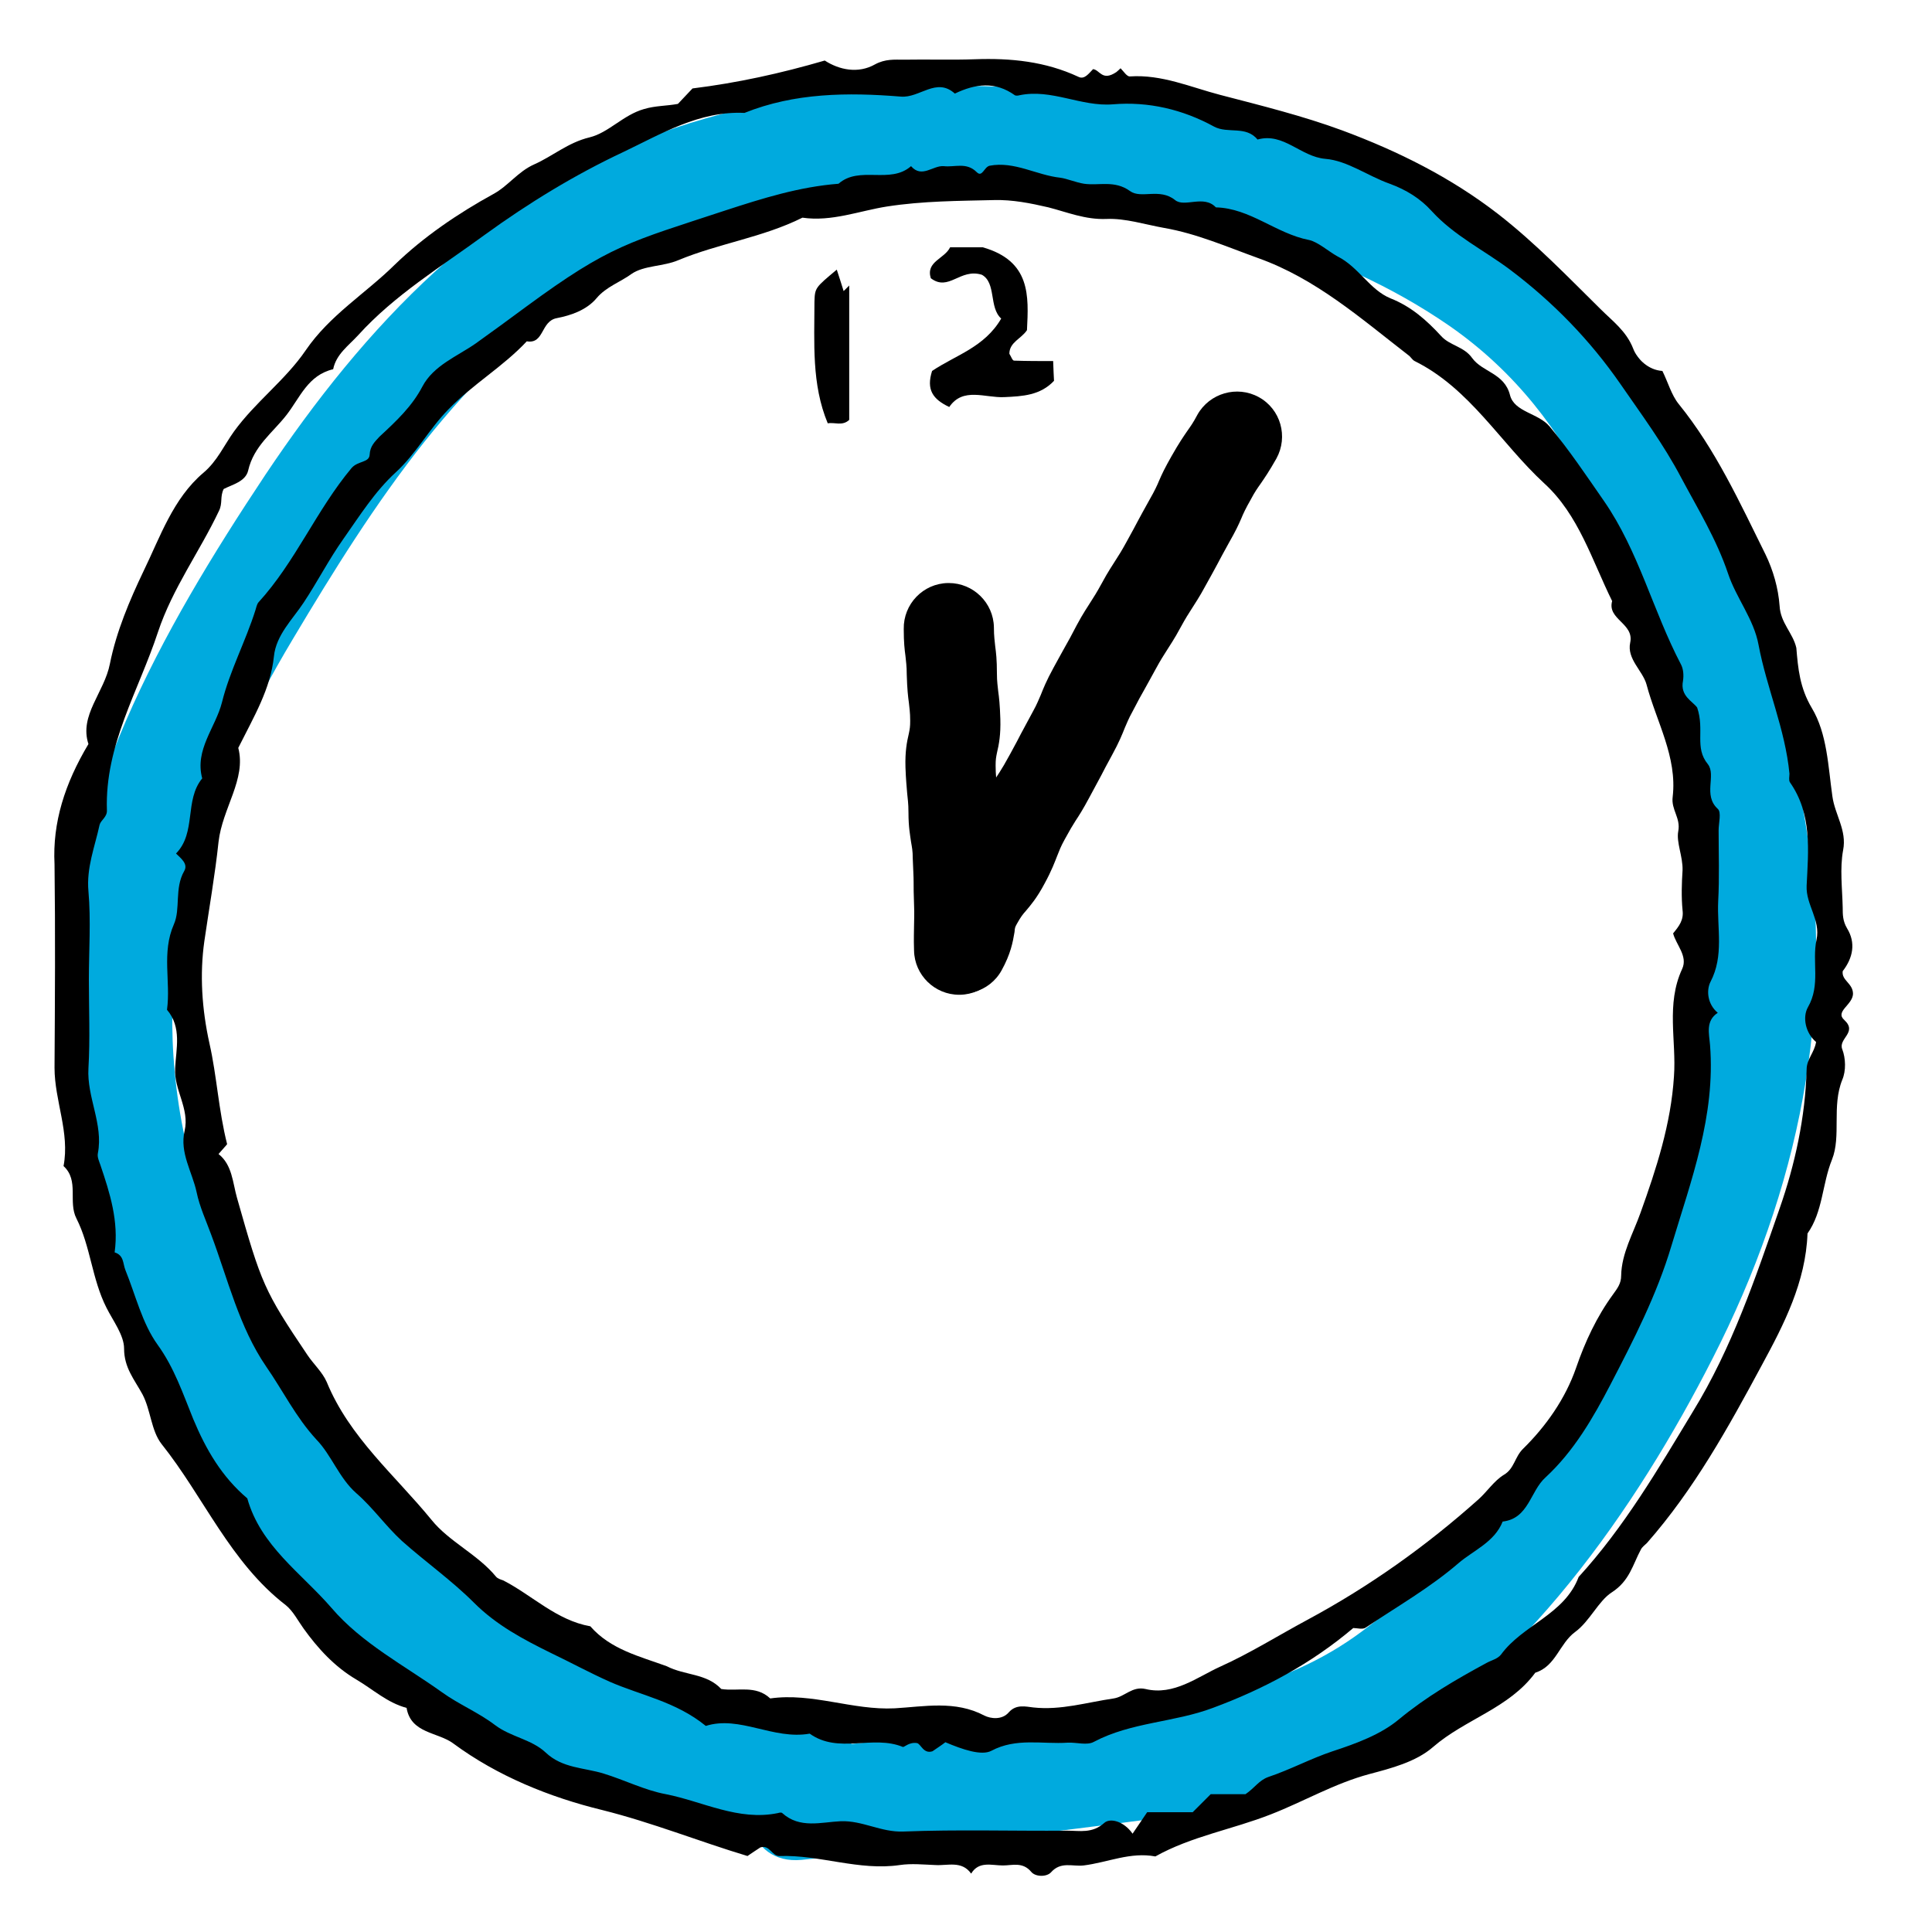
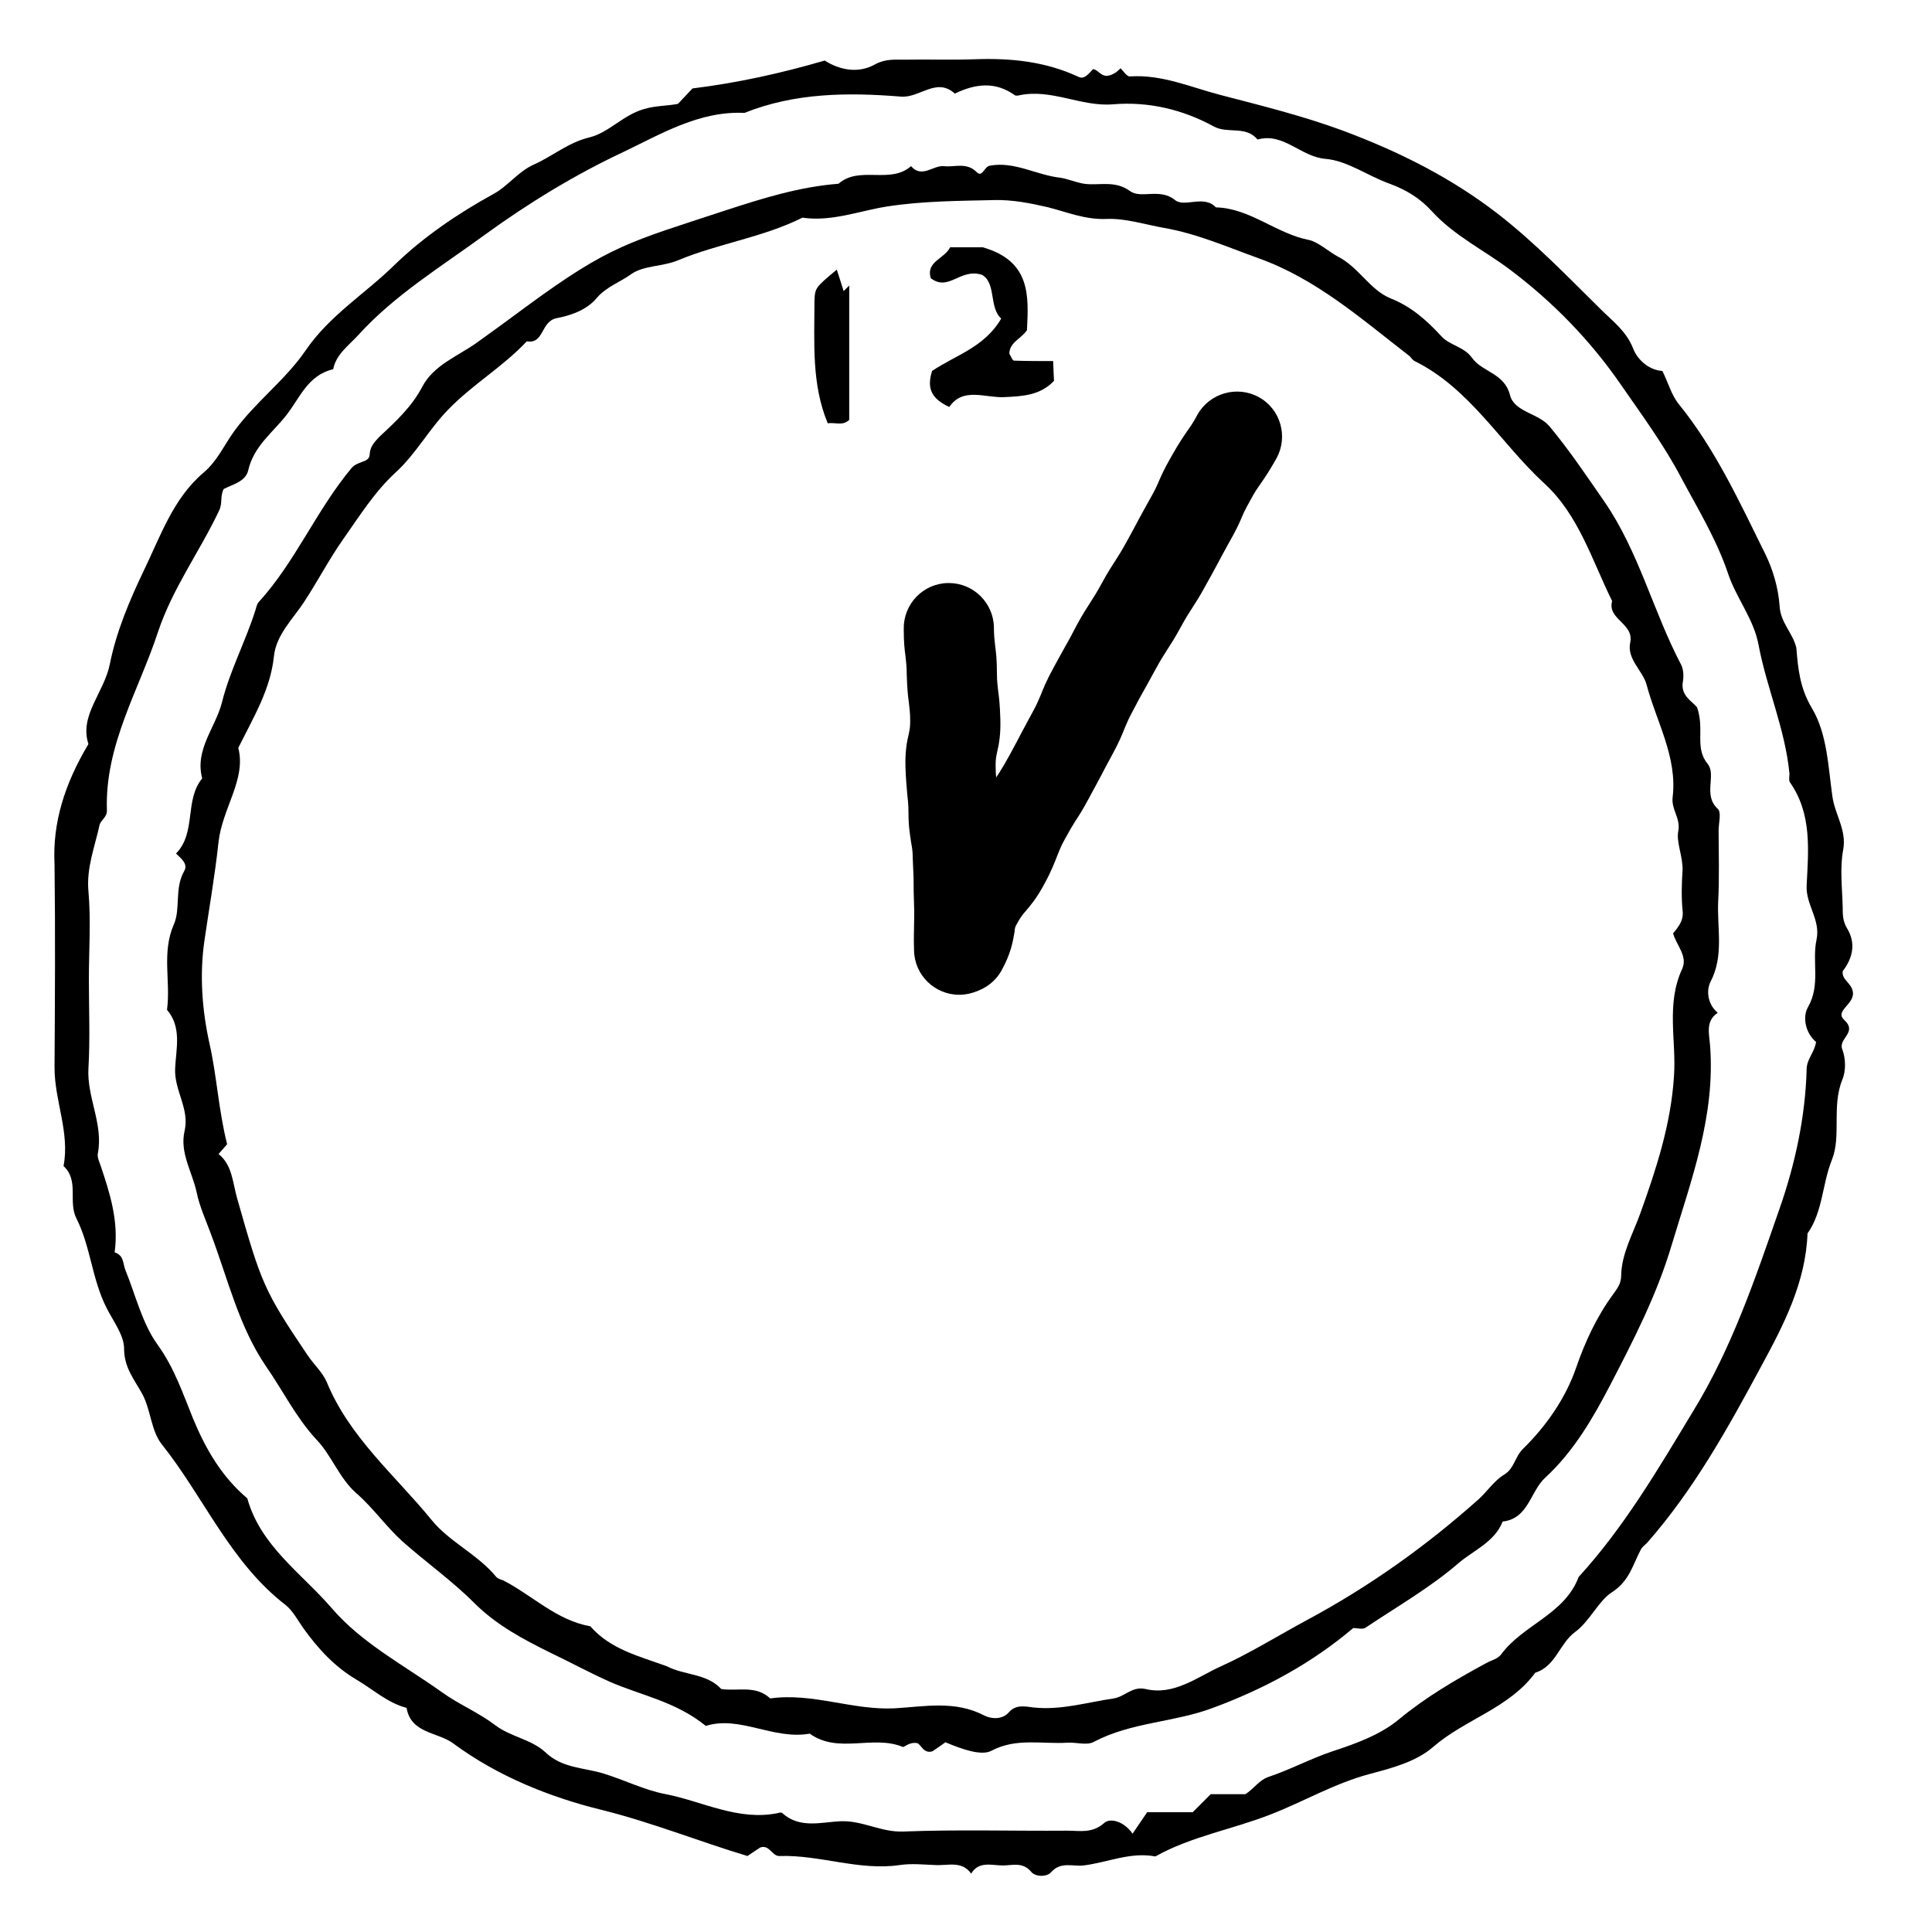
<svg xmlns="http://www.w3.org/2000/svg" version="1.1" x="0px" y="0px" viewBox="0 0 450 450" style="enable-background:new 0 0 450 450;" xml:space="preserve">
  <style type="text/css">
	.st0{display:none;}
	.st1{display:inline;}
	.st2{fill:#00AADE;}
</style>
  <g id="_x38_:30" class="st0">
    <g class="st1">
-       <path class="st2" d="M422.6,184.3c-3.8-43.1-18.1-81.3-49.6-111.8c-30.5-29.6-71.9-50-114-56C172.2,4.2,93.6,54.7,50,126.4    c-3.4,0.4-6.6,2.3-8.6,6.5c-10.2,21-20.7,42.6-24.4,65.9c-3.7,23.1,0.2,45.8,6.5,68.1c12.3,43.9,31.9,88.1,68.7,116.7    c65.7,50.9,161.4,56.5,232.2,12.6c32.1-19.9,59-48.7,76.3-82.3C421.2,273.9,426.6,228.8,422.6,184.3z M334.7,357    c-54,47.3-134.2,56.5-198.2,24.4c-19-9.5-36.9-22.2-50.3-38.9c-14.4-18-23.9-40.2-31.5-61.8c-7.3-20.9-14.4-43.6-13.7-66    c0.4-13.4,4-26.2,8.9-38.7c2.6-0.8,4.9-2.8,6.4-6.2C86,102,146,45.5,222.8,40.6c70.9-4.5,151.3,41.2,169.2,112.9    C410.2,226.6,392.2,306.6,334.7,357z" />
      <g>
        <path d="M23.4,172.8c-1.3-5.3,2.4-10,3.8-15.2c2.5-9,5.6-17.8,9.4-26c3.9-8.3,8.8-16.4,14.6-24c8.4-11.2,18.2-21.1,26.9-31.9     c4.9-6.1,11.7-11.1,18-16.1c10.9-8.7,22.7-16.3,34.3-24.2c2.1-1.4,4.6-3.3,6.8-3.2c2.7,0.1,4.7-1.5,6.2-2.5c5-3.4,10-6,16.1-6     c2.4,0,2.8-2.8,5.9-3.8c9.1-1.1,19.2-3.1,29.8-6.4c2,2.8,5.8,2.9,8.7,1.8c8.6-3.3,17.4-1.1,26-1.9c7.1-0.7,13.9,1.1,20.8,2.1     c1.7,0.3,2.2,2.7,4.7,1.9c0.4-0.4,1.2-1,2-1.7c1.4,0.5,2.1,2.7,4.1,1.8c0.7-0.7,1.5-1.3,2.2-2c0.8,0.7,1.6,1.9,2.3,1.9     c7.4-0.5,14.1,2.5,21,4.3c9.6,2.5,19.3,4.9,28.5,8.3c12.9,4.9,25.2,10.9,36.3,19.6c8.6,6.7,16.1,14.5,23.8,22.1     c2.8,2.8,5.9,5.2,7.6,9.2c1,2.4,3.5,4.9,6.9,5.1c1,2.4,1.4,5.2,3,7c8.3,9.3,12.8,20.8,19,31.3c3.1,5.2,3.9,10.9,5.1,16.4     c0.8,3.6,1.6,6.9,4.4,9.8c-0.1,4.7,0.3,9.3,3.3,13.9c3.3,5,3.4,11.7,4.5,17.6c1.2,6.7,3.5,13.5,2.7,20.7     c-0.6,4.8-1.1,9.8,1.6,14.7c1.2,2.1,1.4,6.1-2.2,7.6c1.7,3.6,4.5,6.4,0.9,9.5c-2.5,2.2,1.4,3.2,0.8,5.8     c-1.8,6.9-2.5,14.2-3.2,21.4c-0.4,4.3-0.4,8.4-2.1,12.6c-3.6,8.9-4.7,18.5-8.1,27.6c-2.7,7.2-5.9,14.2-9.7,20.7     c-3.5,6.1-7.6,12.2-10.7,18.3c-2.9,5.7-7.7,9.6-10.6,15.1c-1.7,3.3-5.6,6.1-6.2,9.8c-0.6,4.5-5.6,2.9-6.6,6.5     c-1.1,4-4.9,6.6-8.1,8.9c-3.2,2.3-3.1,7.5-7.8,8.1c-6.1,8.3-16.3,10.9-23.8,17.3c-4,3.4-9.9,5-14.8,6.3c-8.2,2.1-15.3,6.5-23,9.4     c-8.9,3.4-18.5,5-26.9,9.7c-5.8-1.1-11.1,1.5-16.7,2.1c-2.6,0.3-5.2-0.8-7.7,1.6c-1.1,1.1-3.5,0.3-5.5-0.6c-4.3-1.9-9-2-13.1,0.7     c-5.2-3.6-11.2-1.2-16.7-1.6c-5.5-0.4-11-0.2-16.5-0.2c-4.4-4.9-11.6,1.2-15.3-4.4c-1.6,1.1-2.7,1.8-3.7,2.5     c-11.1-3.4-21.6-7.9-32.9-10.6c-12.7-3-24.7-8.4-35.8-15.5c-7.6-4.8-14.6-10.6-22.4-15.2c-5-3-8.7-7.4-12.3-11.9     c-0.9-1.1-1.4-3-2.6-4c-13.2-10.2-20.2-25.2-29.8-38.3c-2-2.7-1.9-6.9-3.9-9.7c-6.4-9-6.9-20.6-13-29.7c0.1-7.3-3.5-13.8-5-20.7     c-1.5-6.6,0-13.4-2.4-19.5c-2.6-6.7-0.7-13.4-1.2-20.1c-0.4-6.8-0.1-13.7-0.1-20.6c0-6.9-0.5-13.8,0.1-20.6     C16,187.8,18.3,180.1,23.4,172.8z M54.9,112.5c-1.1,2.5-0.4,4.4-1.7,6.4c-3.6,5.6-6.9,11.5-9.5,17.7     c-4.4,10.2-9.1,20.3-12.1,31.1c-1.4,4.9-4.5,9.4-4.1,14.8c0.3,4-0.1,8-2.1,11.5c-2.4,4-2.2,8.3-2,12.6     c0.9,18.3-1.2,36.5,1.6,54.9c1.5,9.7,6,19,4.6,29.2c0,0.2,0.4,0.5,0.6,0.8c3.8,6.7,4.9,14.8,9.1,20.9c4.4,6.6,6.6,13.9,9.8,20.8     c4.2,9,11.8,15.5,16.2,24.2c1.2,2.3,2.1,5.4,5.6,5.8c-0.4,4.5,4.8,4,6.1,6.6c4.2,8.2,12.3,11.8,18.9,17c3.8,3,7.9,5.7,12,8.3     c3.8,2.4,8.3,4.3,11.4,6.9c3.9,3.4,9.8,2.7,12.7,7.4c0.3,0.5,2.6,2,4.1,2.1c7.5,0.7,14.2,3.8,21.3,5.9c5.2,1.5,10.3,4,15.7,4.4     c5.6,0.5,11.2,1.4,16.7,1.8c14.1,1.1,28.2,3.7,42.4,2.5c5.5-0.4,11,0,16.5-0.1c3.9-0.1,7.9,0.8,11.6-1.9c1.4-1,4-0.4,5.3,1.9     c1.5-1.4,2.9-2.7,4.4-4.1c3.4,0,6.8,0,10.2,0c1.3-1.3,2.5-2.5,4.1-4.1c2.6,0,5.6,0,6.6,0c4.1-1.4,5-3.5,7.6-4.4     c5.1-1.7,10.1-3.9,15-6c5.3-2.2,11-4.2,15.3-7.7c5.9-4.8,12.3-8.5,18.7-12.3c1.4-0.8,3.2-0.4,4.3-2.1c4.8-7.2,14.7-9.4,18.1-18.1     c11-11,18.7-24.4,26.6-37.5c9.2-15.3,15.2-32.2,20.7-49.1c3.3-10.1,5.6-20.7,6.1-31.4c0.1-3,2.3-4.7,2.3-7.4     c-1.2-1.6-2-3.2-2.3-5.3c-0.3-3.3,2.8-5.2,2.3-8.5c-0.9-6.2,1.5-12.8-2.1-18.7c0.2-10.3-0.2-20.4-3.8-30.4     c-1.7-4.7-3.1-9.8-4.2-14.7c-1.1-5.1-2.8-9.9-3.7-15c-1.3-7.4-5.8-13.4-8.3-20.3c-2.6-6.8-6.7-13.1-10.4-19.5     C384.6,94.7,375,81.2,363,69.2c-3.6-3.6-7.9-6.1-11.7-9.3c-6.2-5.4-14-8.9-19.6-15.2c-0.7-0.8-3.2-1.8-5-2.5     c-11.5-4.8-23.4-8.3-35.2-12.1c-2.7-0.9-5.6-0.8-8.4-2.2c-5.3-2.5-10.9-4.8-16.8-4.1c-8.9,1.1-17.2-3.3-26-2.2     c-1.2,0.2-1.8-0.8-2.6-1.1c-4.5-1.5-9-2-13.4,0.9c-0.6-0.5-1.3-1.2-2.6-2.4c-2.6,3.2-6.4,2.6-10,2.6c-6.2,0-12.5-0.8-18.5,0.2     c-5.6,0.9-11.7,0.8-16.9,3.9c-11.5-0.2-20.9,5.7-30.8,10.4c-9.9,4.7-19.4,10.1-28.2,16.6C106.2,60.8,94,67.9,84.9,78.7     c-1.8,2.2-3.1,5.2-5.3,6.7C70.9,91,66,99.6,60.7,107.8C59.1,110.1,58.2,112.3,54.9,112.5z" />
        <path d="M44.1,198c1.7-2.6,5.2-4.8,2.2-8.6c2.4-2.8,3.2-6.6,3.5-9.8c0.4-3.7,0.4-7.7,2.6-10.3c2.3-2.8,2.3-6.2,3.4-9     c1.2-3,2.4-6.6,3.1-10.1c0.6-3.2,4-5.9,3.5-10.2c7.3-5.3,9.7-14.3,14.9-21.4c4.5-6.1,9.5-11.6,14.1-17.6     c3.2-4.2,7.5-7.5,10.2-12.3c2.5-4.5,7.6-6.6,11.6-9.3c8.3-5.6,15.1-13.3,24.8-17.2c2.5-1,4.5-3.8,7.3-4.9     c6.2-2.4,12.4-5,18.8-6.9c11.4-3.4,22.6-7.4,34.7-8.6c2.6-0.3,5.5-1.8,8.5-1.7c2.7,0.1,5.6-1.8,7.3-1.6c2.7,0.3,5.1-0.2,7.6-0.3     c2.8-0.2,6.2-1.3,8.4,1.9c2.5-3.6,6.8-2.8,9.4-1.8c10.6,3.9,21.8,3.9,32.5,6.1c3.5,0.7,7,1.3,10.5,2.1c3.2,0.7,6.1,2.4,9.7,1.5     c1.8,5.1,7.1,5.2,10.7,6.1c6.7,1.7,11.8,5.5,16.6,9.6c3.3,2.8,6.6,5.3,10.4,7.3c5.3,2.7,8.6,8.1,14,11c2.2,1.2,4.3,2.9,6.4,4.4     c2,1.4,3,4.2,4.5,6.3c1.4,2,3.8,2.5,5.6,3.8c5.6,3.9,8.8,10,12.7,15.3c4.7,6.4,7.9,13.8,11.4,21c3.5,7.1,5,15.1,9.3,21.9     c0.9,1.5,0.1,4,0.1,6c1.3,1.3,2.5,2.5,4.2,4.2c-0.5,7.5,2.1,14.9,3.6,22.5c1.5,7.9-0.4,16.5,0.8,24.6c1.1,7.8-4.3,15.4-0.9,23.8     c-0.2,0.3-1.6,0.9-1.5,2.6c0.1,2.4-0.1,4.8,0.1,7.2c1,13.1-3,25.3-6.8,37.4c-4.1,13.1-9.1,25.8-15.9,37.7     c-4.5,7.9-9.8,15.3-15.1,22.7c-5.7,8-13.1,14.2-20.6,19.7c-7.7,5.6-15,12.1-24.4,15.5c-4.7,1.7-7.5,7.3-13.1,8.1     c-7.3,7.6-17.5,9.4-26.9,12.1c-11.9,3.4-23.7,8-36.6,6.4c-1.4-0.2-3.2-0.6-4,0.1c-5.1,4-9.9,1.8-14.6-0.3c-1,0.9-1.7,1.6-2.4,2.2     c-2.7,1.4-3.9-4.3-7.2-1.2c-1.9,1.7-4.2-1.5-6.8-1c-2.6,0.6-5.5-0.1-8.2,0.2c-2.9,0.3-5.3-2-7.4-1.9c-8.2,0.6-15.7-4.5-23.2-2     c-7.6-5.2-15.6-7.6-23.4-10.3c-2.1-0.7-3.5-3.6-6.3-2.4c-8.6-6.5-19.7-9.1-26.5-18.2c-7.7-3-11-11.6-18.6-14.8     c-2.4-5.3-7.7-8.3-10.9-12.9c-7.1-10-14.7-19.9-20.2-30.8c-3.9-7.8-6.6-16.5-9.4-24.9c-1.1-3.3-2.3-6.6-3.3-10     c-1.4-5-4.1-9.9-2.8-15.3c1.1-4.9-2.5-8.8-2.3-13.6c0.2-4.5,2-9.5-1.9-13.6c1-6.6-1.3-13.2,1.4-20c1.6-4,1.5-8.9,2.7-13.3     C46.4,199.7,44.8,199.1,44.1,198z M170.8,392.9c4,0.2,8.5-0.7,12.2,2.1c10.5-0.9,20.5,3.2,31.1,2.2c5.8-0.5,12-1.4,17.8,1.7     c1.3,0.7,4.1,1.1,5.7-0.7c1.7-1.9,3.8-1.3,5.7-1.1c6.4,0.6,12.5-1.1,18.7-2.1c2.6-0.4,4.3-3,7.4-2.2c6.6,1.6,11.4-4.2,17.6-4.7     c2.6-4.1,7.8-3,11.1-5.6c3.6-2.8,7.7-4.6,11.6-6.9c9.5-5.6,18.6-11.8,27.5-18.6c9.1-7,16.2-15.5,23.7-24     c6.4-7.2,8.7-16.4,13.2-24.5c1.5-2.8,2.1-6.2,4.9-8.3c3.2-2.4-0.6-6.7,2.8-9.2c1.6-1.1,0.5-3.6,1.4-5.6     c5.8-12.8,9.5-26.1,9.5-40.4c0-6.6-1.4-13.4,1.9-19.8c1.5-2.9-1.1-5.6-2.3-8.9c3.3-0.9,2.3-3.6,2.3-5.9c0.1-3.1-0.1-6.2,0-9.3     c0.1-2.8-1.8-6.2-1.1-8c1.2-3.3-1.7-5-1.3-8c1.2-9.3-3.8-17.5-6.1-26.2c-0.8-3.3-4.7-5.9-3.8-9.6c1-4.6-5.3-5.4-4.3-9.7     c-4.6-9.5-7.8-20.1-15.7-27.4c-10.2-9.4-17.2-22.1-30.2-28.5c-0.6-0.3-0.9-1-1.5-1.4c-11-8.6-21.5-17.8-35-22.6     c-6.9-2.5-13.7-6.4-20.7-6.9c-6.3-0.5-12.3-3.4-18.7-2.6c-1.2,0.2-2.5-0.1-3.8-0.6c-6.1-2.3-12.5-4-19.2-3.5     c-8,0.5-15.9,0.4-24,1.6c-6.4,1-13,2.4-19.6,3c-4.8,0.5-9.4,4-14.8,3.7c-3.6,4.6-9.6,3.3-14.2,5.7c-3.3,1.7-8,1.2-10.9,3.3     c-2.6,1.9-5.9,3-8.1,5.6c-2.4,2.9-6.3,4.3-9.3,4.7c-4,0.6-3,6-6.9,5.4c-5.7,5.8-12.8,9.7-18.2,15.9c-3.8,4.3-7.1,8.9-11,12.9     c-7.9,8.1-13.8,17.4-19.6,27c-3.2,5.2-5.1,11.4-10.1,15.4c0.3,8.6-4.2,15.4-8.1,23.2c0.3,8.8-4.5,17.5-5.3,27     c-0.7,7.1-2.1,14.2-2.9,21.3c-0.8,7.2-0.8,14.6,1.7,21.9c1.3,3.9,0.6,8.3,1.8,12.6c1,3.6,3,8.4,0.5,12.6     c2.8,8.5,5.2,17.1,8.4,25.4c1.6,4.2,3.7,8.2,4.1,13.1c9.5,6.7,12.7,18.7,20.4,27.2c6.2,6.9,10.9,15.3,18.2,21.1     c4.2,3.3,8.3,6.7,12.1,10.4c1,1,2.5,1.2,3.3,1.8c7.8,6.4,17.3,9.7,25.8,14.9c2.7,1.6,5.9,2.6,8.7,3.8     C160.4,389.2,166.6,388.1,170.8,392.9z" />
        <path class="st0" d="M168.1,277c-0.8-6-5.1-9.4-8.7-13.1c1.3-3.8-2.9-6.1-1.8-10.5c7-6.5,14-13.8,22.8-19.7     c8.2-5.4,16.5-11,23.5-18.3c1.4,0,2.7,0,4.1,0c3.9-3.3,4.5-9.1,9.3-10.8c0.2-3.5-2.4-5.1-2.3-8.2c0.4-15.4,0.2-30.9,0.2-46.4     c0-1.6,0.8-2.5,1.8-3.4c-0.3-1.5-2.6-2.2-1.7-4.4c0.6-0.6,1.3-1.4,2.3-2.5c-3.3-3.8-2.3-8.5-2.4-13.1c-0.1-10.6,0-21.3,0-31.9     c5.3-4.9,10.9-7.3,18.1-2.1c2.3,4.2,4.5,9.2,0.9,14.9c1.1,0.8,1.8,2.1,1.7,4c-1.6,27.6,3.1,55,2.1,82.6c-0.4,9.9,0.9,20-4.1,29.2     c-0.4,0.8-0.3,2.1,0,3c0.3,0.9,1.2,1.6,1.8,2.3c-2.3,3.3-3.9,6.8-8.2,8.8c-6,2.8-10.9,7.7-15.1,12.9c-1.6,0-2.9,0-4.1,0     c-8.8,7.8-17.1,15.8-27.7,21.8c-0.3,1.3-1.1,3-3.3,4.6C174.8,277,171.8,277,168.1,277z" />
        <path d="M110.2,287c8.2,1.6,6.6,10,10.1,14.9c-2.9,5.1-4.1,11.2-9.1,14.3c-6.8,2.1-12.6-2.2-19-1.8c-8.6-8.8-4.7-17.9-0.4-27.6     c-5.8-3.1-9.9-8-12.9-13.6c0-4.6,3.8-7.6,4.6-11.7c6.5-3.3,13.8-3.2,20.2-5.1c3.2,1.6,4.4,5.1,7.7,4.8c1.7,3,1.9,6.5,4.5,8.7     C113.5,275.4,108.7,280,110.2,287z M97.5,305.3c2.2,2.2,5.9-0.4,7.5,3.4c1-2.7,3.1-2,4.4-3c0.2-0.2,0.3-0.5,0.4-0.7     c0-2.1,0-4.1,0-6.2c-0.4,0.4-0.9,0.8-1.3,1.2c-2.4-2.7-4.9-5.4-7.4-8.2c-5.1,0.7-2,7.1-5.7,9.2C96.8,302.2,98.2,303.3,97.5,305.3     z M106.1,267.3c-3.5,0.6-6.2-1.1-8.9-2.5c-2.5,2.7-7.5,2-7.9,7.3c3.7,4.5,8.4,6.2,14.6,4.9C102.6,273.3,105.8,271.2,106.1,267.3z     " />
        <g>
          <g>
            <path d="M221.6,222.3c-4.5,2.9-4.1,3.5-8.5,6.5c-4.5,2.9-4.5,2.9-9,5.8c-4.5,2.9-4.9,2.3-9.4,5.2c-4.5,2.9-4,3.7-8.4,6.6       c-4.5,2.9-4.7,2.6-9.1,5.6c-4.5,2.9-4.2,3.3-8.7,6.2s-4.3,3.2-8.8,6.1" />
          </g>
          <path d="M159.7,274.9c-3.4,0-6.8-1.7-8.8-4.7c-3.2-4.8-1.9-11.4,3-14.6c2-1.3,3-2,4-2.8c1.1-0.8,2.4-1.7,4.8-3.3      c1.9-1.3,2.7-1.9,3.7-2.7c1.1-0.9,2.4-1.9,5-3.6c2.6-1.7,4-2.5,5.2-3.2c1.1-0.6,2-1.1,3.9-2.4c1.5-1,2-1.5,2.9-2.3      c1.2-1.1,2.6-2.4,5.6-4.4c2.9-1.9,4.7-2.7,6.1-3.4c1-0.5,1.7-0.8,3.3-1.8c2.3-1.5,3.4-2.2,4.6-3c1.1-0.7,2.2-1.4,4.4-2.8      c1.7-1.1,2.3-1.7,3.2-2.4c1.1-1,2.5-2.2,5.3-4c4.8-3.2,11.4-1.9,14.6,3c3.2,4.8,1.9,11.4-3,14.6c-1.7,1.1-2.3,1.7-3.2,2.4      c-1.1,1-2.5,2.2-5.3,4c-2.3,1.5-3.4,2.2-4.6,3c-1.1,0.7-2.2,1.4-4.4,2.8c-2.9,1.9-4.7,2.7-6.1,3.4c-1,0.5-1.7,0.8-3.3,1.8      c-1.5,1-2,1.5-2.9,2.3c-1.2,1.1-2.6,2.4-5.6,4.4c-2.6,1.7-4,2.5-5.2,3.2c-1.1,0.6-2,1.1-3.9,2.4c-1.9,1.3-2.7,1.9-3.7,2.7      c-1.1,0.9-2.4,1.9-5,3.6c-2,1.3-3,2-4,2.8c-1.1,0.8-2.4,1.7-4.8,3.3C163.7,274.3,161.7,274.9,159.7,274.9z" />
        </g>
        <g>
          <g>
            <path d="M221.7,222.6c0,5.6,1.2,5.6,1.2,11.3c0,5.6,0.9,5.6,0.9,11.3c0,5.6-2.3,5.6-2.3,11.3c0,5.6,0.6,5.6,0.6,11.3       c0,5.6,0.2,5.6,0.2,11.3c0,5.6,1.5,5.6,1.5,11.3c0,5.6-0.3,5.6-0.3,11.3c0,5.6-0.5,5.6-0.5,11.3c0,5.6-1,5.6-1,11.3       c0,5.6-0.3,5.6-0.3,11.3c0,5.6,2.1,5.6,2.1,11.3s-0.7,5.6-0.7,11.3" />
          </g>
-           <path d="M223.2,368.4c-5.8,0-10.5-4.7-10.5-10.5c0-3.4,0.2-5.3,0.4-6.9c0.1-1.2,0.3-2.2,0.3-4.4c0-1,0-1-0.4-2      c-0.8-2.3-1.7-4.9-1.7-9.2c0-3.1,0.1-4.7,0.2-6.2c0.1-1.3,0.1-2.6,0.1-5.1c0-3.7,0.4-5.8,0.6-7.4c0.2-1.2,0.3-1.9,0.3-3.9      c0-3.3,0.2-5,0.3-6.6c0.1-1.3,0.2-2.4,0.2-4.7c0-3.1,0.1-4.6,0.1-6.1c0.1-1.3,0.1-2.6,0.1-5.2c0-1.5-0.1-1.9-0.4-3      c-0.6-2.2-1.1-4.5-1.1-8.3c0-2.6-0.1-3.9-0.1-5.2c-0.1-1.5-0.1-3-0.1-6.1c0-2.3-0.1-3.3-0.2-4.5c-0.2-1.6-0.4-3.4-0.4-6.7      c0-4.5,0.9-7.2,1.9-9.6c0.4-0.9,0.4-0.9,0.4-1.7c0-2-0.1-2.8-0.3-4c-0.2-1.6-0.6-3.6-0.6-7.2c0-1.7-0.1-2.3-0.4-3.4      c-0.4-1.6-0.8-3.9-0.8-7.8c0-5.8,4.7-10.5,10.5-10.5s10.5,4.7,10.5,10.5c0,1.7,0.1,2.3,0.4,3.4c0.4,1.6,0.8,3.9,0.8,7.8      c0,2,0.1,2.8,0.3,4c0.2,1.6,0.6,3.6,0.6,7.2c0,4.5-0.9,7.2-1.9,9.6c-0.4,0.9-0.4,0.9-0.4,1.7c0,2.3,0.1,3.3,0.2,4.5      c0.2,1.6,0.4,3.4,0.4,6.7c0,2.6,0.1,3.9,0.1,5.2c0.1,1.5,0.1,3,0.1,6.1c0,1.5,0.1,1.9,0.4,3c0.6,2.2,1.1,4.5,1.1,8.3      c0,3.1-0.1,4.7-0.1,6.1c-0.1,1.3-0.1,2.6-0.1,5.2c0,3.3-0.2,5-0.3,6.6c-0.1,1.3-0.2,2.4-0.2,4.7c0,3.7-0.4,5.8-0.6,7.4      c-0.2,1.2-0.3,1.9-0.3,3.9c0,3.1-0.1,4.7-0.2,6.2c-0.1,1.3-0.1,2.6-0.1,5.1c0,1,0,1,0.4,2c0.8,2.3,1.7,4.9,1.7,9.2      c0,3.4-0.2,5.3-0.4,6.9c-0.1,1.2-0.3,2.2-0.3,4.4C233.7,363.7,229,368.4,223.2,368.4z" />
        </g>
      </g>
    </g>
  </g>
  <g id="_x39_:30" class="st0">
    <g class="st1">
      <path class="st2" d="M424.4,170.9c-1.4-21.8-5.6-43.3-18.4-61.6c-23.5-33.5-61.7-57.4-99.4-71.7c-39.5-15-82.7-18.5-124.2-10.6    c-45.7,8.7-92.2,32.6-121.4,69.6c-15.2,19.3-24.2,42.1-30.3,65.7c-4.8,18.6-8.5,37.8-9.4,57.1c-2.5,2.1-4.1,5.2-3.9,9.5    c1,24.5,7.7,47.7,16.5,70.4c7.7,19.8,15.7,40.1,27.7,57.8c22.7,33.8,57.8,58.1,96.9,69.2c79,22.3,170.4-6.9,221.7-71    c27-33.7,39.7-74.1,43.6-116.7C426,216.2,425.8,193.4,424.4,170.9z M399.7,207.9c-0.3,37.5-5.4,76.1-24.1,109.2    C341,378.2,269.1,412.2,200,407.6c-41.8-2.8-82.5-21.6-109.3-54.2c-13.2-16.1-21.8-35.6-29.5-54.8c-6.3-15.8-12.2-32-15.5-48.6    c1.2-1.9,1.8-4.3,1.6-7.2c-3-38.3,5.7-83.9,25.1-117.4C91.2,93.1,126.4,71,161,59.3c70.2-23.7,149.3-6.4,204.3,43.1    c14,12.6,25.6,26.8,30.1,45.4C400.2,167.1,399.9,188.1,399.7,207.9z" />
      <g>
        <path d="M24.5,169.7c4.6-6.6,5.3-13.9,8.2-20.3c3.1-7,4.1-14.9,9.7-20.7c2.4-10.9,12.1-16.9,17.4-25.8     c3.9-6.5,10.5-10.6,14.5-16.7c5.5-8.3,13.7-13.5,20.7-20c7.1-6.6,15.2-12.6,23.7-17.3c3.8-2.1,6.1-5.6,10.3-7.3     c4-1.6,7.5-4.5,12.1-5.8c4.7-1.3,8.5-5.5,13.5-7.2c2.4-0.8,4.6-0.3,7.1-0.8c1.3-1.3,2.8-2.7,4-3.8c10.4-0.5,20.1-3.3,30.7-6.1     c2.4,2.6,7.3,3.1,10.3,1.4c5.4-3,10.6-1.3,15.8-1.7c5.5-0.4,11,0,16.5-0.1c5.3-0.1,10.4,1.5,14.9,3.8c2.8,1.4,5.3-4.3,7.5,0.3     c3.2-2.8,6.5,0.9,9.6,0c4-1.3,6.5,2.6,10.5,2.4c3.2-0.2,6.4,2.8,9.8,3.3c8.7,1.3,16.9,4.1,25,6.9c12.8,4.3,24.7,10.4,35.6,18.7     c9.2,7,17.2,15.3,25.3,23.5c2.5,2.6,5.4,4.7,6.9,8.5c0.9,2.4,3.4,5.1,6.9,5.2c1.2,2.6,2,5.6,3.7,7.7c8.7,10.5,14.1,23,20.5,34.8     c1.5,2.8-0.1,6.2,1.5,7.5c3.7,3.1,0.1,7.9,3.8,11c3.3,2.8,1.6,7.5,2.4,11.3c0.5,2.7,3.1,4.9,3.9,7.6c1.7,6.2,3.6,12.5,4,18.9     c0.3,4.4,3,8,2.4,12.6c-0.6,4.4-0.1,8.9-0.1,13.4c0,2,0.6,3.7,1.5,5.6c1.3,2.8,1.8,6.6-1.5,8.5c0,3,3.5,4.7,2,7     c-1.9,2.8-0.1,5.9-1,8.2c-1.4,3.4-0.5,6.7-0.9,9.9c-0.7,4.9-2.7,9.5-2.2,14.6c0.5,5-2.6,9.3-3.6,13.9c-1.8,8.2-4,16.2-6.5,24.2     c-2.2,7.1-5.7,13.7-9.6,19.7c-2.3,3.6-3.2,7.7-5.8,11.2c-2.1,2.9-5.9,5.3-6.3,9.7c-0.4,5-5.6,6.9-7.7,11.2     c-2.2,4.5-7.2,7.5-8.4,13.1c-0.5,2.4-4.7,2.1-5.3,3.8c-0.7,2.1-1.8,3.5-3.2,4.9c-3.1,3.2-7.2,5.9-9.2,9.6c-2.2,4-5.9,6.2-9,8.2     c-8.6,5.4-16.6,11.9-26.4,15.9c-7.3,3-16,3.4-21.7,9.9c-0.3,0.3-1.4-0.2-2,0.1c-10.7,4.9-22.4,7.2-33,12.3     c-6.1-1.4-11.7,2.2-17.7,2.1c-2.2,0-4.7-0.9-6.6,1.5c-1.1,1.3-3.8,1.2-4.6,0.2c-2-2.2-4.4-1.2-6.6-1.8c-3.6-0.9-6.7,2.1-10.8,0.4     c-3.5-1.5-8.2-0.6-12.2-0.2c-10.2,1-20-1.9-30.6-2.5c-0.5-0.4-1-1.9-3.3-1.6c-0.6,0.5-1.7,1.2-2.8,2c-3.9-1.4-7.8-2.7-11.7-4.2     c-10.4-4-21.3-6.7-31.9-10c-9-2.8-17.3-6.9-24.9-11.9c-3.7-2.4-9.4-2.8-10.9-8.3c-4.3-1.5-7.9-4.3-11.7-6.7     c-5.2-3.3-9.5-7.4-12.6-12.6c-0.9-1.5-1.9-2.9-3.1-3.8c-13.2-10.2-19.9-25.5-29.7-38.3c-2.4-3.1-2.1-8.5-4.7-11.3     c-4.5-4.9-4.4-11.4-6.8-16.9c-2.2-5.1-4.4-10.5-5.9-16.2c-1.7-6.4-2.4-13.2-5.4-19.4c-0.4-0.8-0.5-2-0.3-3     c1.4-7.8-2.7-15.1-2.2-22.9c0.5-7.9,0.1-15.8,0.1-23.7c0-7.9,0-15.8,0-23.7c0-4,0.9-7.7,1.8-11.6c0.8-3.6,2.2-6.7,3.9-9.8     C24.5,177.2,24.4,177.2,24.5,169.7z M30.8,295.3c1.9,0.9,1.9,2.8,2.4,4.3c2,5.7,3.9,11.7,6.9,16.7c3.4,5.6,6.1,11.2,8.4,17.2     c2.9,7.5,6.8,14.2,13.1,19.3c3,11.1,12.7,17.4,19.6,25.5c6.8,8.1,16.4,13,25,19.1c9.2,6.5,19.5,11.1,29,17c3.2,2,6.3,1.1,9.4,2.3     c4.7,1.8,9.5,4.1,14.4,5c8.6,1.6,16.9,6.3,26.1,4.4c0.3-0.1,0.8-0.2,1,0c4.1,3.9,9.1,2,13.6,1.9c5.1-0.2,9.4,2.7,14.6,2.5     c12.3-0.7,24.7-0.1,37.1-0.3c3.2,0,6.5,1,9.6-1.8c1.4-1.3,4.3,0,6.1,1.7c1.3-1.3,2.5-2.5,4-4c3.3,0,7,0,10.4,0     c1.5-1.6,2.7-2.8,3.9-4c2.8,0,5.5,0,8.3,0c2.6-3.2,6-5,9.8-6.2c5.2-1.6,9.9-4.3,15-6.1c12.7-4.4,21.5-15.4,34.1-19.9     c0.3-0.1,0.5-0.4,0.7-0.7c5.3-6.8,13-10.8,18.4-17.9c9.7-12.7,18.5-25.9,26.7-39.6c8.8-14.6,14.1-30.6,19.7-46.5     c3.6-10.3,6.1-21.3,6.3-32.4c0.1-2.6,2.1-4.1,2.3-7.1c-3.3-1.9-3-5.8-1.6-8.5c1.3-2.3,1.4-4.3,1.5-6.6     c0.8-11.8-3.5-23.4-2.1-35.2c0.1-0.6-0.2-1.3-0.5-1.8c-4.4-8-5.3-17.2-7.3-25.8c-3.2-13.6-8.5-26.1-13.9-38.7     c-1.9-4.4-4.1-8.7-6.6-12.7c-4.9-8-9.8-16-15.4-23.5c-7.4-9.9-15.7-18.9-25.8-26.5c-6-4.5-13.1-7.8-18.2-13.6     c-2.7-3-6.1-4.8-9.8-6.2c-5-1.9-9.9-5.4-15-5.8c-5.8-0.4-9.7-6.2-15.8-4.5c-2.5-3.7-6.8-1.2-10.1-3c-6.9-4-14.6-5.8-22.6-5.1     c-7.8,0.7-15-3.7-22.9-2.2c-0.3,0.1-0.7,0-1-0.1c-4.2-3.4-8.7-1.2-13.2-1.2c-4.6-0.1-8.8,1.8-13.3,1.5     c-6.2-0.4-12.5-0.9-18.5,0.1c-6,1-12.1,2.9-18,3.5c-10.3,1.1-19.3,5.4-28.1,9.6c-11.6,5.4-22.5,12.4-33,20     c-10.2,7.4-20.9,14.1-29.4,23.5c-2,2.2-4.5,4-5.1,7.2c-5.9,1.3-7.6,6.8-10.9,10.7c-3.4,4.1-7.4,7.4-8.8,12.9     c-0.6,2.6-4,3.1-6,4.4c-0.4,1.7,0,3.2-0.9,5c-3.4,6.6-8.1,12.5-10.8,19.2c-3.5,8.9-7.8,17.5-10.3,26.6     c-1.6,5.9-5.5,11.3-4.8,17.6c0.6,5.2-1.4,9.8-3,14.3c-0.6,1.9-1.3,3.7-1.3,5.6c-0.1,9.6-0.3,19.3,0,28.9c0.3,9.7-1.8,19.6,2,29.1     c-1.4,6.1,1,12,2.5,17.6C30.2,286,30.5,290.1,30.8,295.3z" />
        <path d="M319,382.7c-9.7,8.4-20.8,14.2-32.7,18.7c-9,3.4-19,3.3-27.6,8c-1.6,0.9-4,0.1-6.1,0.2c-5.9,0.4-12-1.2-17.8,1.9     c-2.2,1.2-6.8-0.3-10.6-2c-0.9,0.7-2,1.4-3,2.1c-2.1,0.7-2.7-1.8-5.1-2.2c-0.3-0.1-1.2,0.5-2.2,1.7c-6.8-4.1-15.2,1-22.3-3.7     c-8.1,1-15.6-4-23.3-1.9c-6.9-5.4-14.9-7-22.2-10.2c-4.7-2-9.1-4.5-13.7-6.7c-6.5-3.2-12.7-6.5-17.9-11.7     c-5.2-5.2-11.2-9.6-16.8-14.4c-3.9-3.4-6.7-7.8-10.6-11.1c-4-3.4-5.9-8.8-9.2-12.5c-6-6.7-8.7-15.5-15-21.7     c-2.1-2-1.1-4.4-1.9-6.5c-4.6-11.2-9.4-22.3-11.9-34.3c-0.2-1.1-2.2-1.7-1.9-3.3c1.6-8.8-3-17.2-2.1-26c0.3-2.9,0.8-6.1-2-8.4     c-0.4-10,0-20,3.5-29.5c1.1-2.9,0.8-5-1.2-7c4.6-5,1.9-12.4,6-17.5c-1.8-6.7,3.2-11.8,4.6-17.7c1.8-7.3,5.6-14.2,7.7-21.5     c0.2-0.6,0.4-1.3,0.8-1.7c8.6-9.5,13.6-21.5,21.7-31.3c1.5-1.8,4.2-1.1,4.2-3.1c0.1-2,1.2-3,2.4-4.2c3.5-3.6,7-7,9.6-11.5     c3.1-5.3,9.1-8,13.9-11.3c3.6-2.5,6.1-7.2,11.1-7.7c16.9-13.5,22.3-14.3,44.6-21.8c8.8-3,17.8-5.9,27.3-6.3     c5.3-4.4,12.7,0.4,17.6-4.5c1.1,1,1.8,1.7,2.6,2.3c0.5-0.4,0.9-1,1.4-1.3c4-2,8,0.8,11.9,0.3c4-0.6,7.2-0.5,11.3,0.4     c5.3,1.2,10.6,3.1,16.5,3.1c5.3,0,11,0.9,16,3.3c3.2,1.5,6.5,0.2,9.8,1.1c7.8,2.1,14.4,6.8,22.4,8.4c2.6,0.5,5,3.7,7.3,4.6     c5.1,1.8,6.9,7.4,11.7,9.1c4.5,1.6,8.1,4.4,11.1,8c2.2,2.6,5.9,2.9,8,5.8c2.4,3.3,7.5,3.5,8.8,8.6c1,4,6.4,4.3,9.2,7.3     c4.5,4.8,8,10.4,11.6,15.8c8.2,12,12.5,25.7,18.3,38.8c0.7,1.7,1.3,3.1,1,4.7c-0.6,3.5,2.3,4.6,3.9,6.7c0.5,7.8,0.9,15.6,4.3,23     c0.7,1.4,0.1,3.4,0.1,5.1c0,5.5,0.2,11-0.1,16.5c-0.3,6.3,1.4,12.7-1.8,18.8c-1,2-0.7,5.2,1.6,7.2c-2.9,1.9-1.9,5-1.7,7.5     c1.3,16.5-4.4,31.5-9.1,46.8c-3.5,11.4-8.7,21.9-14.2,32.3c-4,7.7-8.5,15.5-15.1,21.6c-3.6,3.2-3.8,9.7-10,10.3     c-1.9,4.8-6.7,7-10.3,9.7c-7.1,5.1-14.3,10.1-21.6,15C321.2,383.1,319.9,382.7,319,382.7z M393.3,221.3c2.3-1.8,2.8-3.6,2.7-5.7     c-0.2-3.1-0.4-6.2,0-9.3c0.4-3.2-1.6-6.2-1.1-9.1c0.5-3-1.5-5-1.2-8c0.8-9.3-3.6-17.6-6.3-26.2c-1-3.2-4.4-6-3.7-9.7     c0.8-4.4-5.6-5.3-4.2-9.6c-5.3-10.7-9.7-22-18.7-30.4c-4.3-4-9.1-7.7-12.2-12.5c-3.3-5.3-7.9-8.2-12.9-11.1     c-1.4-0.8-2.5-2.2-3.8-3.2c-11-8.6-21.6-17.7-35-22.6c-7.2-2.6-14.4-5.8-21.8-6.9c-9.1-1.3-18.2-2.5-27-4.7     c-5-1.2-9.7-1.7-14.7-1.8c-4.1,0-8.3,0.4-12.4-0.1c-4.5-0.6-8.1,3.1-12.6,2.2c-6.1-1.2-11.5,3.4-17.7,2c-9,4.3-18.7,6.3-28,9.4     c-3.9,1.3-8.9,1.4-11.7,3.9c-7.2,6.3-16.6,8.7-23.4,15.5c-5.2,5.1-11.6,8.8-16.9,14c-7.3,7.1-12.5,16-20.3,22.6     c-1.1,0.9-1.2,2.6-1.8,3.3c-5.5,6.1-8.6,13.7-13.4,20.3c-2.9,4.1-5.5,8.8-6.9,13.6c-1.5,5.2-3.1,10.3-5.4,15.3     c-1,2.3-3.2,4.1-3.1,7c0.4,8.6-4.2,16.3-4.8,25c-0.5,7.2-2.3,14.8-3.2,22.2c-0.9,7.2-0.8,14.7,1.8,21.8c1.2,3.4-1.3,7.3,1.4,10.8     c2.5,3.2-1.3,8.2,2.7,11.1c-0.8,1-2.3,1.6-1.6,3.2c3.1,13.4,8.7,25.9,13,39.1c8.9,7,12.4,18.2,19.5,26.8c3,3.7,7.4,6.4,9.4,10.5     c5,10.2,16.4,13.7,22.6,22.4c10.2,5.3,20.1,11.2,30.2,16.7c6.9,3.7,15.2,2.7,21.5,7.9c1.4,1.2,5.2-0.7,7,0.4     c5.5,3.2,11.7,0.1,16.6,2.2c5.7,2.4,11.2,1.2,16.8,1.7c6.9,0.6,14.1-1.3,20.8,2c1.3,0.6,4,0.6,4.8-0.3c2.7-2.8,5.8-1.3,8.7-1.6     c4.2-0.5,8.3-0.5,12.7-1.7c4.9-1.3,10-3.8,15.5-2.5c0.9,0.2,1.9,0.3,2.8-0.6c3-2.7,7.7-2.2,10.4-4.6c3.5-3,8-2.7,11.3-5.1     c10.4-7.7,22.4-12.7,32.8-20.5c9.6-7.1,20.7-18.5,28.5-27.7c6.7-7.9,9.9-17.2,14.3-26.1c1.4-2.9,2.6-5.9,5.1-8.2     c2.7-2.4-0.6-6.7,2.8-9.2c1.3-1,0.5-3.5,1.4-5.5c5.4-12.6,9.3-25.5,9.3-39.5c0-7-1.4-14.1,1.9-20.8     C397,226.7,395.3,224.1,393.3,221.3z" />
        <path d="M84.6,260c-2.9-3.9-2.4-8.3,0.4-13.4c2.3-4.1,3.2-9,5.9-12.6c-2.7-4.1-4.1-0.5-5.9,0.2c-7.4-1.6-13.3-4.9-15.2-13.8     c2.2-3.2,2.7-7.4,2.2-11.4c5.2-7.2,9.7-14.8,18.8-18.4c1.9,2.8,5.5,2,8.4,3.4c3.3,1.5,5.3,3.9,7.6,5.8c0.3,2.5,0.1,5.1,1,7.1     c1.9,4.3,1.5,7.7-0.5,12.1c-4.2,8.9-7,18.4-10.8,27.5C94.2,251.9,93.7,259.8,84.6,260z M89.6,221.8c4.7-4.9,9.8-8.6,9.2-15.6     c-2.5-2.8-5.9-3.8-9.2-5.4c-0.6,3.8-3.1,5.6-5.2,7.6c-3.1,2.9-4.3,6.5-4.1,10.7c0.1,1,0,2,1.1,2.7     C84,221.8,86.7,221.8,89.6,221.8z" />
        <g>
          <g>
            <path d="M224.9,226.2c-5.3,0.3-5.3,0.5-10.7,0.7c-5.3,0.3-5.3,0.1-10.7,0.3c-5.3,0.3-5.4-0.6-10.7-0.4c-5.3,0.3-5.3,0.8-10.7,1       c-5.3,0.3-5.3,0.5-10.7,0.7c-5.3,0.3-5.4-0.2-10.7,0c-5.3,0.3-5.3,1.1-10.6,1.3" />
          </g>
          <path d="M150.1,240.6c-5.6,0-10.2-4.4-10.5-10c-0.3-5.8,4.2-10.7,10-11c2.4-0.1,3.6-0.2,4.9-0.3c1.4-0.1,2.9-0.3,5.8-0.4      c2.6-0.1,3.9-0.2,5.2-0.3c1.4-0.1,2.7-0.2,5.5-0.3c2.5-0.1,3.7-0.2,5-0.3c1.4-0.1,2.8-0.2,5.7-0.4c2-0.1,2.9-0.2,4-0.4      c1.5-0.3,3.3-0.6,6.6-0.7c3.6-0.2,5.8,0.2,7.9,0.6c1,0.2,1.4,0.3,2.8,0.2c1.3-0.1,1.7-0.2,2.7-0.5c2.1-0.6,4.2-1.2,7.9-1.4      c3-0.1,4.6-0.1,6.1-0.1c1.2,0,2.3,0,4.6-0.1c5.8-0.3,10.7,4.2,11,10s-4.2,10.7-10,11c-3,0.1-4.6,0.1-6.1,0.1      c-1.2,0-2.3,0-4.6,0.1c-1.3,0.1-1.7,0.2-2.7,0.5c-2.1,0.6-4.2,1.2-7.9,1.4c-3.7,0.2-5.8-0.2-7.9-0.6c-1-0.2-1.4-0.3-2.8-0.2      c-2,0.1-2.9,0.2-4,0.4c-1.5,0.3-3.3,0.6-6.6,0.7c-2.5,0.1-3.7,0.2-5,0.3c-1.4,0.1-2.8,0.2-5.7,0.4c-2.6,0.1-3.9,0.2-5.2,0.3      c-1.4,0.1-2.8,0.2-5.5,0.3c-2.4,0.1-3.6,0.2-4.9,0.3c-1.4,0.1-2.9,0.3-5.8,0.4C150.4,240.6,150.3,240.6,150.1,240.6z" />
        </g>
        <g>
          <g>
            <path d="M226,225.7c0,5.6,1.3,5.6,1.3,11.3c0,5.6-2,5.6-2,11.3c0,5.6,1.3,5.6,1.3,11.3c0,5.6-0.2,5.6-0.2,11.3       c0,5.6-0.2,5.6-0.2,11.3c0,5.6,1.5,5.6,1.5,11.3c0,5.6-0.5,5.6-0.5,11.3c0,5.6,0.4,5.6,0.4,11.3c0,5.6-0.1,5.6-0.1,11.3       c0,5.6-0.4,5.6-0.4,11.3c0,5.6-2,5.6-2,11.3s2.4,5.6,2.4,11.3" />
          </g>
          <path d="M225.7,371.6c-5.8,0-10.5-4.7-10.5-10.5c0-3.6,0.3-5.5,0.5-7.1c0.2-1.2,0.3-2.1,0.3-4.2c0-3.2,0.1-4.9,0.2-6.4      c0.1-1.3,0.2-2.5,0.2-4.9c0-2.5-0.1-3.7-0.1-5.1c-0.1-1.5-0.2-3.1-0.2-6.2c0-3.9,0.5-6.2,0.8-7.8c0.2-1.2,0.4-1.7,0.4-3.4      c0-0.8,0-0.8-0.4-1.8c-0.9-2.4-1.8-5-1.8-9.5c0-2.9,0-4.4,0.1-5.8c0-1.4,0-2.7,0-5.5c0-3.7,0.3-5.7,0.6-7.3c0.2-1.2,0.3-2,0.3-4      c0-3,0.1-4.6,0.1-6.1c0.1-1.3,0.1-2.6,0.1-5.2c0-3.7,0.3-5.7,0.6-7.4c0.2-1.2,0.3-2,0.3-3.9c0-0.8,0-0.8-0.4-1.8      c-0.9-2.4-1.8-5-1.8-9.5c0-4.4,0.9-7.1,1.8-9.5c0.4-1,0.4-1,0.4-1.8c0-1.8-0.1-2.4-0.4-3.6c-0.3-1.6-0.8-3.8-0.8-7.7      c0-5.8,4.7-10.5,10.5-10.5s10.5,4.7,10.5,10.5c0,1.8,0.1,2.4,0.4,3.6c0.3,1.6,0.8,3.8,0.8,7.7c0,4.4-0.9,7.1-1.8,9.5      c-0.4,1-0.4,1-0.4,1.8c0,0.8,0,0.8,0.4,1.8c0.9,2.4,1.8,5,1.8,9.5c0,3.7-0.3,5.7-0.6,7.4c-0.2,1.2-0.3,2-0.3,3.9      c0,3-0.1,4.6-0.1,6.1c-0.1,1.3-0.1,2.6-0.1,5.2c0,3.7-0.3,5.7-0.6,7.3c-0.2,1.2-0.3,2-0.3,4c0,2.9,0,4.4-0.1,5.8      c0,1.4,0,2.7,0,5.5c0,0.8,0,0.8,0.4,1.8c0.9,2.4,1.8,5,1.8,9.5c0,3.9-0.5,6.2-0.8,7.8c-0.2,1.2-0.4,1.7-0.4,3.4      c0,2.5,0.1,3.7,0.1,5.1c0.1,1.5,0.2,3.1,0.2,6.2c0,3.2-0.1,4.9-0.2,6.4c-0.1,1.3-0.2,2.5-0.2,4.9c0,3.6-0.3,5.5-0.5,7.1      c-0.2,1.2-0.3,2.1-0.3,4.2C236.2,366.9,231.5,371.6,225.7,371.6z" />
        </g>
      </g>
    </g>
  </g>
  <g id="_x31_0:45" class="st0">
    <g class="st1">
      <path class="st2" d="M409.1,133C394,95.7,369,61.7,333.9,41c-38.4-22.6-85.8-28.3-129.3-22C117.3,31.5,48.7,96.6,26.6,179.5    c-3.1,1.3-5.7,3.8-7.1,7.7c-8.1,22.5-4.9,46.1,1.6,68.5c6.8,23.8,13.5,48.7,22.6,71.8c15,38.3,46.8,67,83.6,84.1    c78.7,36.5,178.3,27.4,242.9-32.8c29.2-27.2,50.9-64.2,57.7-103.7C435.8,228.9,426.7,176.1,409.1,133z M371.2,339.9    c-48,61.7-132.3,80.6-205.5,59c-37.1-11-73.2-33.1-92.3-67.8c-11.4-20.8-16-45.6-23.3-68.1c-4.6-14.2-9.1-28.7-9.7-43.3    c3-2,5.3-5.2,5.8-9.6c9-73.7,62.1-137.7,133.2-159.3c36.8-11.2,76.5-11.6,113.2,0c36.1,11.4,63.8,37.1,82.1,69.7    c19.8,35.4,29.3,79,30,119.3C405.6,276.2,393.5,311.2,371.2,339.9z" />
      <g>
        <path d="M160.7,26.5c1.4-1.4,2.4-2.4,3.5-3.5c10.1-1.4,20.3-3.2,31-6.5c2.5,2.7,7.4,3.2,10.4,1.5c5.4-3,10.6-1.3,15.8-1.7     c5.5-0.4,11,0,16.5-0.1c5.3-0.1,10.4,1.5,14.9,3.8c2.8,1.4,5.3-4.3,7.5,0.3c3.2-2.8,6.5,0.9,9.6,0c4-1.2,6.5,2.6,10.5,2.4     c3.2-0.2,6.4,2.8,9.8,3.3c8.7,1.3,16.9,4.1,25,6.9c12.8,4.3,24.7,10.4,35.6,18.7c9.2,7,17.2,15.3,25.3,23.5     c2.5,2.6,5.4,4.7,6.9,8.5c0.9,2.4,3.4,5,6.9,5.2c1.2,2.6,2,5.6,3.7,7.7c8.7,10.6,14.2,22.9,20.4,34.9c2,3.8,2.1,8.1,3.1,12.1     c0.9,3.6,2.4,6.6,4.4,11.2c-0.2,3.1-0.4,7.9,2.7,11.7c4.5,5.7,3.6,13,5.2,19.4c1.7,6.9,3.5,14.2,2.7,21.7     c-0.5,4.1-1,8.4,1.6,12.7c1.2,1.9,1.7,6.1-1.8,7.6c0.1,3,3.5,4.7,2,7c-2,2.8-0.1,5.9-1,8.2c-1.4,3.4-0.4,6.7-0.9,9.9     c-0.7,4.9-2.7,9.5-2.2,14.6c0.5,5-2.6,9.3-3.6,13.9c-1.7,8.2-4,16.2-6.5,24.2c-2.2,7.1-5.7,13.7-9.6,19.7     c-2.3,3.6-3.2,7.7-5.8,11.2c-2.1,2.9-6,5.3-6.3,9.6c-0.4,5-5.6,6.9-7.7,11.2c-2.2,4.5-7.2,7.5-8.4,13c-0.5,2.4-4.8,2.1-5.3,3.8     c-0.7,2.1-1.8,3.5-3.2,4.9c-3.1,3.2-7.1,5.9-9.2,9.6c-2.2,4-5.9,6.3-9,8.2c-8.7,5.4-16.6,11.9-26.4,15.9     c-7.3,2.9-16,3.4-21.7,9.9c-0.3,0.3-1.4-0.2-2,0.1c-10.7,5-22.4,7.2-33,12.3c-6.1-1.4-11.7,2.2-17.7,2.1c-2.2,0-4.7-0.9-6.6,1.5     c-1.1,1.3-3.8,1.2-4.6,0.2c-2-2.2-4.4-1.2-6.6-1.8c-3.6-0.9-6.7,2-10.8,0.4c-3.5-1.4-8.2-0.6-12.2-0.2c-10.2,1-20-1.9-30.6-2.5     c-0.5-0.4-1.1-2-3.3-1.6c-0.6,0.5-1.7,1.2-2.7,2c-3.9-1.4-7.8-2.6-11.7-4.1c-10.4-4.1-21.3-6.6-31.9-10c-9-2.9-17.2-7-24.9-11.9     c-3.5-2.2-7.9-3.3-10.7-7.3c-2.5-3.6-7.4-4.7-11.1-7.3c-5.5-4-10.5-7.8-13.6-14c-0.9-1.7-2.7-3.1-4.3-4.4     c-8.3-6.9-14.7-15.6-20-24.8c-1.3-2.3-3.4-3.9-4.5-6.4c-2.1-5-6.8-8.8-6.8-14.7c-7-8.7-7.3-20.4-13.1-29.6     c0.2-7.3-3.8-13.6-5.1-20.7c-1.6-8.7-2.2-17.5-3.5-26.2c-1.3-8.7-0.3-17.8-0.3-26.8c0-9.3,0-18.6,0-27.8c0-0.8,3.7-14.9,4.1-15.8     c2.2-4.3,4.2-8.5,4.4-13.8c0.1-4.3,3.6-8,4.6-12.5c1.6-7.5,4.6-14.7,7.9-21.4c3.9-8,7.1-16.7,13.9-23.2     c4.3-4.1,7.1-9.4,10.6-14.2c1.2-1.6,2.7-3,4-4.5c4.7-5.2,10.7-9.3,13.9-15.9c1.6-3.2,5.6-3.3,7.9-5.8     c8.3-9.2,18.3-16.2,28.9-22.4c4.6-2.7,7.9-6.7,12.6-9.2c4-2.1,7.3-4.9,12.1-5.8c4.6-0.8,7.6-5.5,12.7-6.7     C155.3,27.2,157.9,27,160.7,26.5z M292.9,420.5c2.1-3.2,5.5-5,8.8-6c8.9-2.7,17.9-5.7,25.4-10.8c8-5.5,15.9-11,24.6-15.4     c0.3-0.1,0.5-0.5,0.7-0.7c5.3-6.7,12.9-10.9,18.4-17.9c9.6-12.1,18.1-24.7,25.9-37.9c9.2-15.4,15-32.3,20.7-49.2     c3.3-9.9,5.3-20.1,6-30.4c0.2-2.9,1.6-4.9,2.3-7.4c-2.8-2.2-3.2-6.2-1.9-8.2c2.8-4.2,1.1-8.5,1.9-12.7c1-5.2-2-9.7-2.1-14.6     c-0.1-8.6,1.2-17.4-4.1-25.1c-0.3-0.5,0-1.4-0.1-2c-1.2-10.3-5.1-19.9-7.5-29.9c-1.3-5.6-4.9-10.5-6.7-15.8     c-2.8-8.3-7.4-15.5-11.3-23.2c-4-7.8-9.6-14.6-14.1-22c-5.2-8.5-16.7-18.5-25.1-25.7c-5.8-5-12.9-8.1-18.1-13.6     c-3.3-3.5-7.2-5.4-11.4-7.3c-11.1-5-22.8-8-34.3-11.8c-1.8-0.6-3.7,0-5.8-1.1c-7-3.8-14.6-5.8-22.6-5.1     c-7.8,0.7-15.1-3.7-22.9-2.1c-0.3,0.1-0.7-0.1-0.9-0.2c-4.3-3.2-8.7-1-13.2-1.1c-4.3-0.1-8.1,1.7-12.3,1.4     c-6.5-0.4-13.2-0.9-19.6,0.1c-6,1-12.1,2.8-18,3.5c-10.3,1.2-19.2,5.5-28.1,9.6c-11.3,5.3-22,12-32.2,19.4     c-10.2,7.4-20.9,14-29.5,23.4c-2.2,2.4-3.8,6.2-6,7.5c-4.7,2.6-7,6.5-10,10.4c-3.2,4.2-7.7,7.3-9.2,12.7c-0.8,3-3.3,3.8-6.4,4.8     c1.5,3.9-2.1,6.3-3.1,9.7c-1.8,5.9-7.3,10.1-8.9,15.9c-1.7,5.9-4.6,11.2-6.4,17c-3.3,10.4-9.1,20.2-8.3,31.7     c0.1,0.9,0,2.1-0.5,2.9c-4.3,6.6-3.6,14-3.6,21.2c0,12.7,0,25.4,0,38.2c0,2.1-0.9,4.9,0.2,6c3.8,4.3,0.1,9.7,2.1,13.6     c2.2,4.2,1,9.1,3.9,12.9c-1.4,8.4,3.8,14.9,6.2,22.2c3.2,9.7,9.4,18,12.6,27.8c2.1,6.4,6.9,11.8,11.9,16.8c1.7,1.7,1.9,5.5,4,7.5     c2.2,2.1,2.4,6.2,6.4,6.5c0.1,3.7,3.8,4,5.4,6c2,2.5,3.7,5.4,6.2,7.6c7.1,6.3,15.1,11.5,22.9,16.8c4,2.7,8,5.5,12.2,7.9     c4.1,2.4,8.9,3.9,12.6,6.8c4.1,3.4,9.1,3.9,13.5,4.6c5.6,0.9,10.2,3.9,15.5,5.1c8.3,1.9,16.3,5.3,25.1,4.1c0.3,0,0.8-0.2,1,0     c4.1,3.8,9.1,1.9,13.6,1.9c5.1-0.1,9.4,2.7,14.6,2.4c12-0.7,24.1-0.1,36.1-0.3c3.6,0,7.2,0.9,10.6-1.9c1.6-1.3,4.2,0.4,6,1.6     c1.3-1.3,2.5-2.5,3.8-3.8c3.4,0,6.8,0,10.2,0c1.5-1.4,3-2.8,4.5-4.3C287.4,420.5,290.1,420.5,292.9,420.5z" />
        <path d="M223.8,407.3c-1.7,1.6-2.5,2.2-3.6,3.2c-2.4,1.8-3.6-5.2-6.6-1.5c-2.3,2.8-3.3-1.6-5.9-1c-8,1.9-16-1-23.8-2.2     c-5.2-0.8-10.4-1.6-15.7-1.7c-0.6,0-1.3-0.2-1.8-0.5c-8.8-5.2-19-7.4-28-12.1c-9.4-5-19.8-8.9-26.7-17.8     c-7.9-3.3-11.5-12.1-19.4-15.3c-1.7-6.9-8.5-9.9-12-15.6c-4.6-7.4-9.8-14.6-14.8-21.8c-6.4-9.2-8.7-20.4-13-30.7     c-1.5-3.5-2.6-7.2-3.7-10.8c-1.4-4.6-4-9.3-2.6-14.4c1.3-4.9-2.5-8.8-2.3-13.6c0.2-4.5,1.9-9.5-1.9-13.6c1-6.6-1.4-13.3,1.3-20.1     c1.6-4,1.2-9,2.8-13.3c0.5-1.5-0.7-2.5-1.8-3.3c1.9-1.9,1.5-5,4-6.5c-0.5-0.5-1-0.9-1.5-1.4c0.6-5,3.9-9.2,3.7-14.6     c-0.1-4.8,3.7-8.7,4.8-13.4c1.7-7.1,4.9-13.8,7.4-20.6c0.3-0.9,0.5-1.9,1.1-2.6c8.3-9.7,13.4-21.6,21.7-31.2     c2.1-2.5,4.2-5.1,6.6-7.5c3.2-3.3,6.6-6.4,8.9-10.7c3.2-5.6,9.6-8.3,14.6-12.1c3.7-2.9,7.8-5.8,11.7-8.6     c5.6-4,11.4-7.4,17.4-10.6c5.9-3.1,12-6.2,18.4-7.8c11.9-2.9,23.2-8.1,35.7-8.4c5-4.1,11.9-0.1,16.9-4.1c4.6,3.6,10.6-3.6,15,1.9     c3.4-3,7.7-2.9,11.1-1c3.6,2,8.1-0.2,11,3.3c5.7-0.6,11.2,0.8,16.7,2c7.3,1.6,15.1,1.7,21.9,4.5c5.6,2.3,11.3,4.4,16.7,6.9     c5.3,2.4,10.3,5.7,14.4,10.1c0.9,1,1.8,2.4,2.9,2.8c10.2,3.5,16.2,13.1,25.7,17.6c1.1,0.5,2.3,1.9,2.4,3c0.2,2.4,2,3.7,3.5,4.7     c14.3,9.4,20.8,24.4,28.2,38.7c3.6,7.1,5.1,15,9.4,21.9c0.9,1.5,0.1,4,0.1,6c1.5,1.6,2.9,3,4.3,4.5c-0.4,7.7,1.4,15,3.7,22.2     c0.6,1.9,0.4,4,0.4,6c0,8.6-0.4,17.2,0.2,25.8c0.3,4-1.7,7-2.4,10.5c-0.5,2.6,2.8,4.3,0.9,6.9c-1.8,2.4-0.2,5.3-0.8,7.9     c-0.1,0.3,0,0.7,0,1c1.1,13.1-2.7,25.4-6.7,37.5c-4.2,13-9,25.8-15.9,37.7c-4.6,7.9-9.7,15.3-15.1,22.7c-5.7,8-13,14.3-20.6,19.7     c-7.8,5.6-14.9,12.3-24.4,15.7c-4.8,1.7-7.4,7.5-13.1,8.1c-7.4,7.5-17.7,8.7-26.8,12.4c-5.8,2.4-12.5,1.2-17.8,4.2     c-6.2,3.5-12.6,1.1-18.8,1.9c-2.3,0.3-4.3,0.5-6.6,1.4C231.7,411.1,227.2,411.8,223.8,407.3z M392.2,221.1     c2.1-2.9,2.6-5.3,2.8-8.1c0.4-8.6-1.8-16.8-2.1-25.3c-0.3-9.3-4-17.6-6.7-26.1c-1.1-3.2-4.2-6-3.6-9.8c0.7-4.3-5.8-5.2-4.2-9.6     c-5.4-10.7-9.6-22.1-18.9-30.3c-9.4-8.2-15.6-19.8-27.4-25.4c-0.3-0.1-0.5-0.5-0.7-0.7c-11-8.6-21.4-18-35-22.6     c-7.2-2.4-14.2-6.4-21.6-7.4c-9.1-1.2-18.2-2.3-27.1-4.7c-6.3-1.7-12.5-1.5-18.8-1.9c-7.8-0.5-15.3,1.6-22.9,1.9     c-5.7,0.2-11,2.1-16.5,2.9c-4.5,0.6-9.5,2.1-13.7,4c-4.7,2.1-9.6,3.4-14.4,4.9c-3.6,1.1-7.9,1.7-10.9,3.4     c-4.2,2.2-8,5.4-12.2,7.9c-3.8,2.3-9.1,3-10.9,8.1c-7.4,4-13.3,9.8-19.4,15.5c-6.9,6.5-11.4,15.1-18.9,21.1     c-0.7,0.6-1.1,1.6-1.6,2.4c-4.6,7-9.3,14-13.7,21.1c-2.5,4.1-5.9,8.2-6.6,12.6c-1.1,6.5-4.1,12.1-6.3,18.1     c-0.6,1.6-2.5,2.2-2.3,4.2c1.1,8.7-6.1,16.2-4.1,25.1c-3.9,4.4-0.2,10.4-2.4,14.4c-2.7,5.1-1,9.9-1.8,14.8     c-0.9,5.7,1.6,11.1,1.9,16.7c0.3,4.3,1.4,8.4,1.9,12.6c0.4,3.7,3.1,7.8,0.3,11.7c4.9,8.1,4.2,18,9,26.2c2,3.5,2.8,7.8,4.3,12.5     c8.9,6.5,12.3,18.2,19.6,27c3,3.7,7.5,6.4,9.5,10.5c5.1,10.1,15.1,15,23,21.9c8.3,7.2,19.2,11.4,29,16.8c5,2.8,11.7,2.6,16.3,5.2     c5.7,3.3,12.3,1.7,17.5,5.2c11.8-0.6,23.3,3.4,35.2,2.2c4.5-0.4,9.3-1.3,13.6,1.8c1.1,0.8,3.9,0.8,5,0c4-3.3,8.4-1.4,12.7-1.9     c2.3-0.3,4.6,0.3,7-0.5c6.5-2.4,13.1-4.4,20-3.5c3-3.3,7.7-2.8,10.5-4.8c6.4-4.6,13.6-7.3,20.3-11c14.9-8.4,28.9-17.7,41.3-29.5     c3.3-3.2,6.5-6.4,9-10.4c1.4-2.3,12.3-15.7,12.7-17.6c1.4-7.5,5-13.9,9.6-19.7c0.7-0.9,0.9-1.8,0.8-2.8c-0.2-5.4,2.6-10,4.4-14.7     c4.1-11,7.6-21.9,8.1-33.8c0.3-8-1.4-16.1,1.9-23.9C395.6,225.7,395.2,223,392.2,221.1z" />
        <path d="M106.2,150.4c12.2,0,15.5-2.4,22.4,9.3c0,2.6-0.3,5.3,0.1,8c1.4,10.2-4.9,17.3-10.2,24.4c-2.4,3.2-7.3,5.2-12.3,2.9     c-4.8-2.2-8.1-5.4-8.3-10.7c-0.3-6.8-0.9-13.8,0.2-20.4C98.8,159,99.4,153.1,106.2,150.4z M108.4,163.7c0,6.5,0,12.9,0,19.5     c2,0,3.6,0,5,0c4.9-4.4,4.8-10.6,7.8-16.4c-2.6-1.4-2.1-4.4-4.1-6.1C114.1,160.9,110.8,159.7,108.4,163.7z" />
        <path d="M83.4,156.4c2.6,2.2,4.6,3.9,5.8,4.9c1,3.7-1,5.4-1.8,7.5c1,2.9,4.1,5.4,0.7,8.9c-3.2,3.3,1.7,5.9,1.5,9.1     c-0.3,3.4-0.1,6.8-0.1,10.1c-2.5,1.2-4.8,2.2-7.7,3.6C78.3,185.2,76.8,170.8,83.4,156.4z" />
        <g>
          <g>
            <path d="M224.6,225.1c-4.7-2.5-5.2-1.5-10-4c-4.7-2.5-4.8-2.3-9.5-4.8c-4.7-2.5-4.7-2.5-9.4-5c-4.7-2.5-4.2-3.6-8.9-6.1       c-4.7-2.5-4.8-2.4-9.5-4.9c-4.7-2.5-4.8-2.4-9.5-4.9c-4.7-2.5-4.8-2.4-9.5-4.9" />
          </g>
          <path d="M224,236.7c-1.7,0-3.3-0.4-4.9-1.2c-2.6-1.4-4-2.2-5.1-2.9c-1.1-0.7-2.1-1.2-4.2-2.3l-9.4-5c-3.1-1.6-4.6-2.8-5.9-3.7      c-0.9-0.7-1.5-1.1-3.2-2c-2.1-1.1-3.2-1.6-4.3-2.2c-1.2-0.6-2.7-1.2-5.2-2.6c-2.6-1.4-4-2.2-5.2-2.9c-1.1-0.7-2-1.2-4.1-2.3      c-1.9-1-2.8-1.4-3.9-1.8c-1.4-0.6-3-1.2-5.8-2.7c-2.1-1.1-3.2-1.6-4.3-2.2c-1.2-0.6-2.7-1.2-5.3-2.6c-5.1-2.7-7.1-9.1-4.4-14.2      c2.7-5.1,9.1-7.1,14.2-4.4c2.1,1.1,3.1,1.6,4.3,2.1c1.2,0.6,2.7,1.2,5.3,2.6c1.9,1,2.8,1.4,3.9,1.8c1.4,0.6,3,1.2,5.8,2.7      c2.6,1.4,4,2.2,5.2,2.9c1.1,0.7,2,1.2,4.1,2.3c2.1,1.1,3.2,1.6,4.3,2.2c1.2,0.6,2.7,1.2,5.2,2.6c3.1,1.6,4.6,2.8,5.9,3.7      c0.9,0.7,1.5,1.1,3.2,2l9.5,5c2.6,1.4,4,2.2,5.1,2.9c1.1,0.7,2.1,1.2,4.2,2.3c5.1,2.7,7.1,9.1,4.4,14.2      C231.4,234.7,227.8,236.7,224,236.7z" />
        </g>
        <g>
          <g>
            <path d="M225.5,228.4c-5.6,0-5.6-0.4-11.3-0.4c-5.6,0-5.6-0.5-11.3-0.5c-5.6,0-5.6,0.8-11.3,0.8c-5.6,0-5.6-0.9-11.3-0.9       c-5.6,0-5.6-0.7-11.3-0.7c-5.6,0-5.6-0.6-11.3-0.6c-5.6,0-5.6,2.1-11.3,2.1c-5.6,0-5.6-2.2-11.3-2.2c-5.6,0-5.6,0.2-11.3,0.2       c-5.6,0-5.6,0.8-11.3,0.8c-5.6,0-5.6,0.8-11.3,0.8c-5.6,0-5.6-2-11.3-2" />
          </g>
          <path d="M203,238.6c-3.4,0-5.3-0.2-6.8-0.4c-1.2-0.1-2.2-0.3-4.5-0.3c-2.7,0-4,0-5.3,0.1c-1.5,0-3,0.1-6,0.1      c-4.3,0-6.9-0.7-8.6-1.2c-1.1-0.3-1.4-0.4-2.7-0.4c-2.5,0-3.7,0.1-5.1,0.1c-1.5,0.1-3.1,0.2-6.2,0.2c-2.6,0-3.9,0-5.3,0.1      c-1.5,0-3,0.1-6,0.1c-2.9,0-4.3,0-5.7,0c-1.4,0-2.8,0-5.5,0c-1.6,0-2.1,0.1-3.2,0.4c-2.1,0.5-4.3,0.9-8,0.9      c-4.3,0-6.9-0.7-8.6-1.2c-1.1-0.3-1.4-0.4-2.7-0.4c-1.7,0-2.3,0.1-3.4,0.4c-1.7,0.4-3.9,0.9-7.9,0.9c-3.6,0-5.6-0.3-7.2-0.5      c-1.2-0.2-2-0.3-4.1-0.3c-5.8,0-10.5-4.7-10.5-10.5S84.4,216,90.2,216c3.6,0,5.6,0.3,7.2,0.5c1.2,0.2,2,0.3,4.1,0.3      c1.7,0,2.3-0.1,3.4-0.4c1.7-0.4,3.9-0.9,7.9-0.9c4.3,0,6.9,0.7,8.6,1.2c1.1,0.3,1.4,0.4,2.7,0.4c1.6,0,2.1-0.1,3.2-0.4      c2.1-0.5,4.3-0.9,8-0.9c2.9,0,4.3,0,5.7,0c1.4,0,2.8,0,5.5,0c2.6,0,3.9,0,5.3-0.1c1.5,0,3-0.1,6-0.1c2.5,0,3.7-0.1,5.1-0.1      c1.5-0.1,3.1-0.2,6.2-0.2c4.3,0,6.9,0.7,8.6,1.2c1.1,0.3,1.4,0.4,2.7,0.4c2.7,0,4,0,5.3-0.1c1.5,0,3-0.1,6-0.1      c3.4,0,5.3,0.2,6.8,0.4c1.2,0.1,2.2,0.3,4.5,0.3c1.7,0,2.3-0.1,3.4-0.4c1.7-0.4,3.9-0.8,7.9-0.8c2.9,0,4.3,0,5.8,0      c1.4,0,2.7,0,5.5,0c5.8,0,10.5,4.7,10.5,10.5s-4.7,10.5-10.5,10.5c-2.9,0-4.3,0-5.8,0c-1.4,0-2.7,0-5.5,0      c-1.7,0-2.3,0.1-3.4,0.4C209.2,238.1,206.9,238.6,203,238.6z" />
        </g>
      </g>
    </g>
  </g>
  <g id="_x31_1:30" class="st0">
    <g class="st1">
      <path class="st2" d="M408,148.9c-13.7-41.8-39.9-74.9-77.3-98C294.5,28.4,251,16,208.3,17.7C164,19.4,120.9,36.1,87.6,65.3    c-31.1,27.3-49.3,64.5-61.9,103.3c-2,1.5-3.4,3.8-4,7.2c-0.6,3.7-1.1,7.5-1.6,11.3c-0.3,1.1-0.6,2.1-0.9,3.2    c-0.7,2.4-0.7,4.6-0.2,6.6c-3.6,38.2,0.4,77.7,14.9,113.2c8.6,21,23.9,35.9,40,51.4c15.1,14.5,30.9,28.7,48.8,39.8    c67.4,41.4,161.9,32.3,225.2-13.1c35.6-25.6,56-68,67.6-109.5C427.1,237,421.3,189.4,408,148.9z M395.7,239.5    c-0.8,20.5-6.5,39.8-14.4,58.7c-7.4,17.5-15.1,36.2-27.7,50.7c-22.9,26.5-59,41.6-92.6,48.7c-33.2,7.1-68.4,5.5-100.3-6.4    c-19-7.1-35.8-18.5-51-31.8c-15.3-13.3-32.9-27.9-44.5-44.7c-12.3-17.9-17.3-42.3-20-63.5c-2.5-19.1-2.5-38.6-0.2-57.8    c9.9-34.8,23-70,47.7-97.1c23-25.2,53.9-42,87.1-49.3c70.8-15.5,157.8,17.1,192.6,82.6C389.6,162.3,397,202.8,395.7,239.5z" />
      <g>
        <path d="M388.6,84.8c-1.4,3.4,3,4.2,1.9,7c8.5,9.1,12.8,20.8,19.1,31.2c3.1,5.2,3.7,11,5.2,16.4c1,3.5,2.3,6.6,4.4,11     c0,3.5,0,8.2,3.1,12.8c2,2.9,2.7,7,3.3,11c0.7,5.4,1.2,10.9,3.4,16.1c0.7,1.7,0.4,4,0.5,6c0.5,7-1.3,14.1,2,20.9     c1.2,2.5-0.2,5.2-2,7.2c0.1,2.4,3.6,4.2,2,6.4c-2.1,2.9-0.1,5.9-1,8.2c-1.4,3.4-0.4,6.7-0.9,9.9c-0.8,4.9-2.6,9.5-2.1,14.6     c0.5,5-2.5,9.3-3.5,13.9c-0.9,4-2.5,8.1-2.8,12.4c-0.3,4-2.8,7.7-3.8,11.7c-1.8,7.3-6.1,13.3-9.3,19.9     c-3.3,6.6-8.1,12.4-11.2,19.1c-2.6,5.4-6.9,9.4-10,14.4c-2.2,3.6-6,6.1-6.7,10.7c-0.6,3.6-4.9,3-6.5,6.4     c-2.9,5.9-10.2,8.7-12.7,15.4c-4.8,0.8-6.3,6.3-10.2,7.8c-7,2.7-12.1,8.5-19.1,11.2c-6.5,2.5-12.7,6.6-19.4,7.8     c-4.5,0.8-6.5,6.5-11.6,4.6c-9.1,6.3-20.5,6.9-30.2,11.7c-1,0.5-1.9,0.6-2.8,0.6c-4-0.1-7.7,0.4-11.6,1.9c-3.5,1.4-8-1-11.5,2.2     c-0.7,0.6-3.2,0.4-3.8-0.3c-1.9-2.3-4.4-1.2-6.6-1.8c-3.2-0.9-5.8,2.3-9,0.9c-3.6-1.6-7.3-0.5-11-0.7c-3.4-0.2-6.9-0.4-10.3,0     c-7.8,1.1-15-3.3-22.9-2.3c-0.9,0.1-1.6-2.2-3.7-1.8c-0.7,0.5-1.8,1.2-2.8,2c-3.9-1.4-7.8-2.6-11.7-4.1     c-10.4-4.1-21.3-6.6-31.9-10c-9-2.9-17.2-7-24.9-11.9c-3.5-2.3-7.9-3.3-10.7-7.3c-2.4-3.6-7.4-4.7-11.1-7.3     c-5.5-3.9-10.5-7.8-13.6-14c-0.9-1.7-2.8-3-4.3-4.4c-7.8-6.9-14.7-14.7-19.5-23.9c-1.4-2.7-3.7-4.6-5-7.2     c-2.3-4.9-6.8-8.8-6.9-14.7c-7-8.7-7.1-20.5-13.1-29.6c0.2-7.3-3.7-13.7-5.2-20.6c-1.4-6.6,0-13.5-2.3-19.6     c-2.6-6.8-0.8-13.4-1.2-20.1c-0.5-6.8-0.1-13.7-0.1-20.6c0-6.9,0-13.7,0-20.6c0-0.8,3.7-15,4.1-15.8c2.3-4.3,4.2-8.5,4.4-13.8     c0.2-4.3,3.5-8,4.6-12.4c2-7.3,4-14.9,7.7-21.5c4.4-7.8,7.3-16.7,14-23.1c4.3-4.1,7.2-9.4,10.5-14.2c1.2-1.6,2.7-3,4-4.5     c4.7-5.2,10.7-9.3,13.9-15.9c1.6-3.2,5.6-3.3,7.9-5.8c8.3-9.2,18.4-16.2,28.9-22.5c4.5-2.7,8-6.6,12.6-9.2     c4-2.2,7.3-4.9,12.1-5.8c4.5-0.9,7.6-5.4,12.7-6.7c2.6-0.7,5.1-0.8,8.1-1.3c0.8-1,1.9-2.3,3-3.5c10.6-1.1,20.6-3.6,31.5-6.3     c2.4,2.6,7.3,3,10.3,1.4c5.4-2.9,10.6-1.3,15.8-1.7c5.5-0.4,11,0,16.5-0.1c5.3-0.1,10.4,1.5,14.9,3.8c2.8,1.4,5.3-4.3,7.5,0.3     c3.2-2.7,6.5,0.9,9.6,0c3.9-1.2,6.6,2.5,10.5,2.4c3.2-0.1,6.4,2.9,9.8,3.4c8.6,1.3,16.9,4,25.1,6.8c12.7,4.4,24.7,10.4,35.6,18.7     c9.2,7,17.2,15.3,25.3,23.5c2.5,2.6,5.4,4.7,6.9,8.5C381.6,82,384.2,84.5,388.6,84.8z M290.6,416.5c2.1-3.2,5.5-5,8.8-6     c8.9-2.7,17.9-5.7,25.4-10.8c8-5.5,15.9-11,24.6-15.4c0.3-0.1,0.5-0.5,0.7-0.7c5.3-6.7,12.9-10.9,18.4-17.9     c9.6-12.1,18.1-24.7,25.9-37.9c9.2-15.4,15-32.3,20.7-49.2c3.3-9.9,5.3-20.1,6-30.4c0.2-2.9,1.6-4.9,2.3-7.4     c-2.8-2.2-3.2-6.2-1.9-8.2c2.8-4.2,1.1-8.5,1.9-12.7c1-5.2-2.1-9.7-2.1-14.6c-0.1-8.6,1.2-17.4-4.1-25.1c-0.3-0.5,0-1.4-0.1-2     c-1.2-10.3-5.1-19.9-7.5-29.9c-1.3-5.6-4.9-10.5-6.7-15.8c-2.8-8.3-7.4-15.5-11.3-23.2c-4-7.8-9.6-14.6-14.1-22     c-5.2-8.5-16.7-18.4-25.1-25.7c-6.3-5.4-14.2-8.6-19.6-15.1c-2.2-2.7-5.3-4-8.2-5.2c-11.7-5-23.9-8.8-36.1-12.4     c-1.8-0.6-3.7,0-5.8-1.1c-7-3.7-14.6-5.8-22.6-5.1c-7.8,0.7-15.1-3.6-22.9-2.1c-0.3,0.1-0.7-0.1-0.9-0.2c-4.3-3.2-8.7-1-13.2-1.1     c-4.3-0.1-8.1,1.7-12.3,1.4c-6.5-0.4-13.2-0.9-19.6,0.1c-6,1-12.1,2.8-18,3.5c-10.3,1.2-19.2,5.5-28.1,9.6     c-11.6,5.5-22.5,12.5-33,20C102,61.2,91.5,68,82.8,77.4c-2,2.2-3.3,5.8-5.3,6.8c-4.8,2.4-7.1,6.5-10,10.4     c-3.1,4.2-7.8,7.3-9.2,12.7c-0.8,3.1-3.3,3.8-5.9,4.6c0.2,3.8-2.4,6.6-3.6,9.9c-2.1,5.9-7.3,10.1-9,15.9     c-1.7,5.9-4.6,11.2-6.4,17c-3.3,10.4-9.1,20.2-8.3,31.7c0.1,0.9,0,2.1-0.5,2.9c-4,6.2-3.6,13.2-3.6,20.2c0,13.1,0,26.1,0,39.2     c0,2.1-0.9,4.9,0.2,6c3.8,4.3,0.1,9.7,2.1,13.6c2.2,4.2,1,9.1,3.9,12.9c-1.4,8.4,3.8,14.9,6.2,22.2c3.2,9.7,9.5,18,12.7,27.8     c2.1,6.4,6.9,11.8,11.9,16.8c1.7,1.7,1.9,5.5,4,7.5c2.2,2.1,2.4,6.2,6.4,6.5c0.1,3.7,3.8,4,5.4,6c2,2.5,3.7,5.4,6.2,7.6     c7.1,6.3,15.1,11.5,22.9,16.8c4,2.7,8,5.5,12.2,7.9c4.1,2.4,8.9,3.9,12.6,6.9c4.1,3.4,9.1,3.9,13.5,4.6     c5.6,0.9,10.2,3.9,15.5,5.1c8.3,1.9,16.3,5.3,25.1,4.1c0.3,0,0.8-0.2,1,0c4.1,3.8,9.1,1.9,13.6,1.9c5.1-0.1,9.4,2.7,14.6,2.4     c12-0.7,24.1-0.1,36.1-0.3c3.6,0,7.2,0.9,10.6-1.9c1.6-1.3,4.2,0.5,6,1.6c1.3-1.3,2.5-2.5,3.8-3.8c3.4,0,6.8,0,10.2,0     c1.5-1.4,3-2.8,4.5-4.3C285,416.5,287.8,416.5,290.6,416.5z" />
        <path d="M213.5,36.6c1.1,1,1.9,1.7,2.6,2.4c0.5-0.4,0.9-1.1,1.4-1.3c4-2,8,0.8,11.9,0.3c4-0.6,7.2-0.5,11.3,0.5     c5.3,1.3,10.6,3,16.5,3c5.3,0,11,0.9,16,3.3c3.4,1.6,7.6-1.5,10.5,2.1c8.1,0,13.9,6.4,21.7,7.5c2.6,0.4,5,3.8,7.3,4.6     c5.2,1.8,6.9,7.4,11.7,9.1c4.5,1.6,8.1,4.4,11.1,8c2.2,2.6,5.9,2.9,8,5.8c2.4,3.3,7.5,3.5,8.8,8.6c1,4,6.4,4.3,9.2,7.3     c4.5,4.8,7.9,10.5,11.7,15.8c8.6,12.1,12.3,26.6,18.8,39.7c1,1.9,0.6,4.6,0.8,6.9c1.2,1.2,2.4,2.4,3.8,3.8     c0.5,4.7,0.8,9.6,1.7,14.5c0.8,4.8,3.4,9.3,2.7,14.5c-0.7,4.7,0.1,9.6-0.2,14.4c-0.4,6.6,1.5,13.4-1.8,19.9c-1,2-0.6,5.2,1.6,7.2     c-2.9,1.9-1.9,5-1.7,7.5c1.3,16.5-4.4,31.5-9.1,46.8c-3.5,11.3-8.7,21.9-14.2,32.3c-4.1,7.7-8.5,15.5-15.1,21.6     c-3.6,3.2-3.8,9.7-10,10.3c-1.9,4.9-6.7,7.1-10.3,9.7c-7.1,5.1-14.3,10.1-21.6,15c-0.7,0.5-2,0.1-2.9,0.1     c-9.7,8.4-20.8,14.2-32.7,18.7c-9,3.4-19,3.3-27.6,8c-1.6,0.9-4.1,0-6.1,0.2c-5.9,0.4-12-1.2-17.8,1.9c-2.2,1.2-6.7-0.3-10.6-2     c-1,0.7-2,1.4-3,2.1c-2.1,0.7-2.7-1.9-4.7-2.1c-0.8-0.2-1.9,1.2-2.2,1.1c-7-3-15,1.6-21.7-3.1c-8.1,1.4-15.7-3.8-23.9-1.8     c-6.9-5-15.1-7.1-22.7-10.3c-4.8-2-9.1-4.5-13.7-6.7c-6.5-3.2-12.6-6.5-17.9-11.7c-5.2-5.2-11.2-9.6-16.8-14.4     c-3.9-3.4-6.7-7.8-10.6-11.1c-4-3.4-5.9-8.8-9.2-12.5c-6-6.7-8.7-15.5-15-21.7c-2.1-2-1.1-4.3-1.9-6.5     c-4.6-11.2-9.3-22.3-11.9-34.3c-0.2-1.1-2.1-1.7-1.9-3.3c1.6-8.8-3.1-17.1-2.1-26c0.3-2.9,0.8-6.1-2-8.4c-0.3-10-0.1-20,3.5-29.5     c1.1-2.9,0.8-5-1.2-7c4.6-5,2-12.4,6-17.5c-1.8-6.7,3.2-11.8,4.7-17.7c1.8-7.3,5.6-14.2,7.7-21.5c0.2-0.6,0.4-1.3,0.8-1.7     c8.6-9.5,13.6-21.5,21.7-31.4c1.5-1.8,4.2-1.1,4.3-3.1c0.1-2.1,1.2-3,2.4-4.2c3.5-3.6,7-7,9.6-11.5c3.1-5.3,10-6.7,13.6-11.7     c5.1-0.4,6.4-6.8,11.4-7.3c16.5-13.3,22.9-14.5,44.6-21.8c8.8-3,17.8-5.9,27.3-6.3C201.2,36.7,208.6,41.5,213.5,36.6z      M389.9,215.9c2.3-1.8,2.8-3.6,2.7-5.7c-0.2-3.1-0.4-6.2,0-9.3c0.4-3.2-1.6-6.2-1.1-9.1c0.5-3-1.5-5-1.3-8     c0.9-9.3-3.7-17.6-6.3-26.2c-1-3.2-4.4-6-3.7-9.7c0.8-4.4-5.6-5.3-4.2-9.6c-5.3-10.7-9.7-22-18.7-30.4     c-4.5-4.2-9.9-8.1-12.8-13.3c-2.9-5-7.5-7-11.4-10c-1.5-1.1-3.1-2.3-4.6-3.5c-11-8.6-21.6-17.7-35-22.5     c-7.2-2.6-14.4-5.8-21.8-6.9c-9.1-1.3-18.2-2.5-27-4.7c-5-1.2-9.7-1.7-14.7-1.8c-4.1,0-8.3,0.4-12.4-0.1     c-4.5-0.6-8.1,3.1-12.6,2.2c-6.1-1.2-11.6,3.4-17.7,2c-9,4.3-18.7,6.3-28,9.4c-3.9,1.3-8.9,1.4-11.7,3.9     c-7.2,6.3-16.6,8.8-23.4,15.5c-5.2,5.1-11.6,8.8-16.9,13.9c-7.3,7.1-12.5,16-20.3,22.6c-1,0.9-1.2,2.6-1.8,3.3     c-5.5,6.1-8.6,13.7-13.3,20.3c-2.9,4.1-5.5,8.8-7,13.6c-1.5,5.2-3.1,10.3-5.4,15.3c-1,2.3-3.2,4.1-3.1,7c0.4,8.6-4.2,16.3-4.8,25     c-0.5,7.2-1.9,14.8-3.3,22.1c-1.9,10.1,2.6,19.9,2,30.1c4.3,4.1-0.2,10.2,3.9,13.9c-1.3,1.2-2.1,1.9-1.7,3.6     c0.3,0.4,1.4,1.1,1.5,1.9c1.8,9.8,5.3,19.1,8.8,28.3c1.7,4.5,2.8,9.3,7.1,12.6c3,2.3,5.5,5.8,7.1,9.3c4.5,9.9,21.9,30.4,26,33.4     c4.6,3.4,8.8,7.2,12.9,11.1c0.7,0.7,1.6,1.1,2.4,1.6c8.3,5.5,17.6,9.2,25.8,14.7c7.5,5,16.8,4.2,24.1,9.2     c2.5,1.7,5.6-0.3,7.9,0.9c3.1,1.7,6.2,1.9,9.5,2c3.6,0.1,7-0.4,10.7,1.7c2.6,1.5,6.7,0.1,10.1,0.3c8,0.6,16.2-1.8,23.9,1.9     c1.3,0.6,4,0.6,4.8-0.3c2.7-2.8,5.8-1.3,8.7-1.6c4.2-0.4,8.3-0.5,12.7-1.7c4.9-1.3,10-3.8,15.5-2.5c0.9,0.2,1.9,0.3,2.8-0.6     c3-2.7,7.7-2.2,10.4-4.6c3.5-3.1,8-2.7,11.3-5.1c10.4-7.7,22.4-12.7,32.8-20.5c9.6-7.1,20.8-18.5,28.5-27.7     c6.6-7.9,9.9-17.2,14.3-26.1c1.4-2.9,2.6-5.9,5.1-8.2c2.7-2.4-0.6-6.7,2.8-9.2c1.3-1,0.5-3.5,1.4-5.5c5.4-12.6,9.3-25.5,9.3-39.5     c0-6.9-1.4-14.1,1.9-20.8C393.6,221.4,391.9,218.8,389.9,215.9z" />
        <path d="M159.4,87.4c1.5-1.4,2.5-2.3,3.3-3c3.7-0.1,4.2,3.6,7,4.5c0,7.3-0.2,14.4,0.1,21.5c0.3,6.6-1.2,13.4,1.3,19.9     c0.9,1.3-0.6,1.4-0.9,2.2c-0.3,0.9-0.5,1.8-0.7,2.8c-2.2,1.6-4.6,0-6.8,0.9c-2.1-2.5-0.1-6.3-3.3-8.1c3.1-2.9-0.2-5.8,0-8.6     c0.3-3.7,0.1-7.5,0.1-11.3c0-3.4,0-6.8,0-10.3C159.4,94.6,159.4,91.1,159.4,87.4z" />
        <path d="M128.8,131.4c-1.3-10.9,1.1-21.8-1.3-32.4c-0.1-0.3-0.5-0.5-0.7-0.7c1.5-3.5,3.2-6.9,6.7-9.3c1.9,0.9,3.2,2.3,3.2,4.9     c0.2,6.9-0.8,13.8,1.9,20.7c2.1,5.5-2.3,10.8-2.2,16.4c0,0.9-1.8,2.8-1.9,2.8C130.6,134.2,130.2,131.9,128.8,131.4z" />
        <g>
          <g>
            <path d="M222,221.7c-3.2-4.3-3.3-4.2-6.5-8.5c-3.2-4.3-3-4.4-6.2-8.7c-3.2-4.3-2.6-4.7-5.7-9.1c-3.2-4.3-3.5-4.1-6.7-8.4       c-3.2-4.3-3.3-4.2-6.4-8.5c-3.2-4.3-2.8-4.6-6-8.9c-3.2-4.3-3.7-3.9-6.8-8.3" />
          </g>
          <path d="M222,232.2c-3.2,0-6.4-1.5-8.5-4.3c-1.5-2-2.2-3-3-4c-0.9-1.1-1.8-2.2-3.4-4.5c-1.7-2.3-2.5-3.5-3.3-4.6      c-0.7-1.1-1.4-2.1-2.9-4.1c-2-2.7-2.9-4.4-3.6-5.7c-0.6-1-1-1.8-2.1-3.4c-1.3-1.8-2-2.6-2.8-3.5c-0.9-1.1-2-2.3-3.8-4.8      c-1.5-2-2.2-3-3-4c-0.9-1.1-1.8-2.2-3.4-4.5c-1.8-2.5-2.7-3.9-3.4-5.1c-0.6-1-1.2-1.9-2.5-3.8c-1.2-1.6-1.8-2.3-2.6-3.2      c-1-1.1-2.3-2.4-4.2-5.1c-3.4-4.7-2.4-11.3,2.3-14.7c4.7-3.4,11.3-2.4,14.7,2.3c1.2,1.6,1.8,2.3,2.6,3.2c1,1.1,2.3,2.4,4.2,5.1      c1.8,2.5,2.7,3.9,3.4,5.1c0.6,1,1.2,1.9,2.5,3.8c1.5,2,2.2,3,3,4c0.9,1.1,1.8,2.2,3.4,4.5c1.3,1.8,2,2.6,2.8,3.5      c0.9,1.1,2,2.3,3.8,4.8c2,2.7,2.9,4.4,3.6,5.7c0.6,1,1,1.8,2.1,3.4c1.7,2.3,2.5,3.5,3.3,4.6c0.7,1.1,1.4,2.1,2.9,4.1      c1.5,2,2.2,3,3,4c0.9,1.1,1.8,2.2,3.4,4.6c3.4,4.7,2.4,11.3-2.3,14.7C226.4,231.5,224.2,232.2,222,232.2z" />
        </g>
        <g>
          <g>
            <path d="M222.3,224.4c0,5.6,1.3,5.6,1.3,11.3c0,5.6-2,5.6-2,11.3c0,5.6,1.3,5.6,1.3,11.3c0,5.6-0.2,5.6-0.2,11.3       c0,5.6-0.2,5.6-0.2,11.3c0,5.6,1.5,5.6,1.5,11.3c0,5.6-0.5,5.6-0.5,11.3c0,5.6,0.4,5.6,0.4,11.3c0,5.6-0.1,5.6-0.1,11.3       c0,5.6-0.4,5.6-0.4,11.3c0,5.6-2,5.6-2,11.3c0,5.6,2.4,5.6,2.4,11.3" />
          </g>
          <path d="M223.9,370.2c-5.8,0-10.5-4.7-10.5-10.5c0-0.7,0-0.7-0.4-1.5c-0.8-1.8-2.1-4.8-2.1-9.8c0-4.3,0.8-6.9,1.6-9.2      c0.4-1,0.4-1.1,0.4-2.1c0-3.2,0.1-4.8,0.2-6.3c0.1-1.3,0.2-2.5,0.2-5c0-2.9,0-4.3,0-5.8c0-1.4,0-2.8,0-5.5      c0-2.4-0.1-3.5-0.2-4.8c-0.1-1.5-0.2-3.2-0.2-6.4c0-3.3,0.2-5.1,0.3-6.6c0.1-1.3,0.2-2.3,0.2-4.7c0-1.5-0.1-1.9-0.4-3      c-0.6-2.2-1.1-4.4-1.1-8.3c0-3,0.1-4.5,0.1-6c0-1.3,0.1-2.6,0.1-5.3c0-3,0-4.5,0.1-6c0-1.4,0.1-2.7,0.1-5.3      c0-1.6-0.1-2.1-0.4-3.3c-0.4-1.7-0.9-4-0.9-8c0-4.3,0.8-6.9,1.6-9.1c0.4-1,0.4-1.1,0.4-2.1c0-1.6-0.1-2.1-0.4-3.2      c-0.5-2.1-0.9-4.3-0.9-8c0-5.8,4.7-10.5,10.5-10.5c5.8,0,10.5,4.7,10.5,10.5c0,1.6,0.1,2.1,0.4,3.2c0.5,2.1,0.9,4.3,0.9,8      c0,4.3-0.8,6.9-1.6,9.1c-0.4,1-0.4,1.1-0.4,2.1c0,1.6,0.1,2.1,0.4,3.3c0.4,1.7,0.9,4,0.9,8c0,3,0,4.5-0.1,6      c0,1.4-0.1,2.7-0.1,5.3c0,3-0.1,4.5-0.1,6c0,1.3-0.1,2.6-0.1,5.3c0,1.5,0.1,1.9,0.4,3c0.6,2.2,1.1,4.4,1.1,8.3      c0,3.3-0.2,5.1-0.3,6.6c-0.1,1.3-0.2,2.3-0.2,4.7c0,2.4,0.1,3.5,0.2,4.8c0.1,1.5,0.2,3.2,0.2,6.4c0,2.9,0,4.3,0,5.8      c0,1.4,0,2.8,0,5.5c0,3.2-0.1,4.8-0.2,6.3c-0.1,1.3-0.2,2.5-0.2,5c0,4.3-0.8,6.9-1.6,9.2c-0.4,1-0.4,1.1-0.4,2.1      c0,0.7,0,0.7,0.4,1.5c0.8,1.8,2.1,4.8,2.1,9.8C234.4,365.5,229.7,370.2,223.9,370.2z" />
        </g>
      </g>
    </g>
  </g>
  <g id="_x31_2:30" class="st0">
    <g class="st1">
-       <path class="st2" d="M420.7,191.3c-6.7-40.3-18.7-87.3-47-118c-25.3-27.5-62.3-42.2-98.4-48.6c-39.8-7.1-83.2-7.7-121.6,6.2    C113.7,45.3,85.2,75.6,62,110.4c-24.4,36.7-46.4,75.9-47.5,121c-1.2,47.8,18.7,93.3,48.9,129.5c14.6,17.4,32.1,35.2,53,44.8    c18.6,8.5,38.9,13.9,58.7,19.5c1.3,4.7,5.2,8.3,11.7,7.7c24.1-2.5,48.1-5.2,72.1-8.3c20.9-2.7,41.7-5.3,60.5-15.7    c35.1-19.4,61.8-57.8,79.6-92.8C419.1,277.1,428,234.8,420.7,191.3z M386.9,280.7c-13.4,36.2-38.1,75.8-69.5,99.1    c-18,13.4-38.8,16.6-60.5,19.4c-19.4,2.5-38.9,4.7-58.3,6.8c-1.1-0.7-2.3-1.4-3.8-1.8c-18.6-5.6-37.4-10.8-55.8-17.1    c-17.8-6-31.4-16.9-44.4-30.1c-25.9-26.4-45.4-59.3-52.1-95.9c-7.5-41.1,5.1-77.7,26-112.6c18.5-31,39.4-63.6,70.9-82.7    c31.7-19.2,70.1-22.3,106.3-19.4c32.1,2.6,65.3,10.8,92.1,29.3c30.8,21.4,41.4,55.2,50.8,89.8C399.2,205,401.2,241.9,386.9,280.7z    " />
      <g>
        <path d="M20.8,173.1c-2.2-6.7,3.7-12,5-18.7c1.5-7.5,4.6-14.8,7.8-21.5c3.9-8,6.9-17,14-23c3.2-2.7,4.8-6.4,7.1-9.6     c5-6.9,12-12,16.7-18.9c5.6-8.2,13.9-13.2,20.7-19.9c6.7-6.5,14.8-12,23-16.5c3.5-1.9,5.7-5.2,9.5-6.9c4.3-1.9,7.9-5.1,12.9-6.3     c4.5-1.1,7.8-5.2,12.7-6.6c2.7-0.8,5.2-0.7,7.9-1.2c1.1-1.2,2.3-2.4,3.4-3.6c10.5-1.3,20.5-3.5,30.8-6.5     c3.4,2.2,7.8,3.1,11.7,0.9c2.4-1.3,4.5-1.1,6.8-1.1c5.5-0.1,11,0.1,16.5-0.1c8.3-0.3,16.4,0.5,24.1,4.1c1.4,0.7,2.4-0.8,3.4-1.8     c1.6,0.2,2.1,2.9,5.4,0.7c-0.5,0.4,0.3-0.2,1-0.9c0.7,0.7,1.5,2,2.2,1.9c7.4-0.5,14.1,2.5,21,4.3c9.6,2.5,19.3,4.9,28.5,8.3     c12.9,4.8,25.2,10.9,36.3,19.5c8.6,6.7,16.1,14.5,23.8,22.1c2.8,2.8,6,5.1,7.6,9.2c0.9,2.4,3.5,5,6.8,5.2     c1.3,2.6,2.1,5.6,3.8,7.7c8.6,10.6,14.2,22.9,20.2,35c1.8,3.7,3,7.9,3.3,12c0.2,4,3.1,6.3,3.9,9.8c0.4,4.8,0.8,9.3,3.6,14     c3.6,6,3.8,13.6,4.8,20.6c0.6,4.3,3.4,7.9,2.5,12.5c-0.8,4.3-0.2,8.9-0.1,13.4c0,1.6,0,3.1,1,4.8c2.1,3.4,1.4,6.9-1,10     c-0.3,2.2,2.4,2.8,2.4,5.3c-0.1,2.6-4.3,4.1-2,6.1c3.1,2.9-1.5,4.3-0.5,6.8c0.8,2.1,0.9,5,0,7.1c-2.5,6.2-0.2,13.1-2.4,18.6     c-2.3,5.7-2.1,12.1-5.7,17.2c-0.4,11.3-5.5,21.2-10.6,30.6c-7.8,14.5-15.8,29-26.8,41.5c-0.5,0.5-1.1,0.9-1.4,1.5     c-1.9,3.5-2.6,7.3-6.8,10c-3.1,2-5.1,6.7-8.5,9.2c-3.7,2.7-4.5,8-9.3,9.5c-6.1,8.3-16.3,10.8-23.8,17.3c-4,3.5-9.9,5-14.8,6.3     c-8.2,2.2-15.3,6.4-23,9.4c-8.9,3.5-18.5,5.1-26.9,9.8c-5.8-1.1-11.1,1.4-16.7,2.1c-2.6,0.3-5.3-1-7.6,1.6     c-1,1.1-3.6,1.1-4.6-0.1c-2-2.4-4.4-1.5-6.6-1.5c-2.6,0-5.6-1.1-7.4,1.9c-2.2-3.1-5.5-1.8-8.4-2c-2.7-0.1-5.5-0.4-8.2,0     c-9.5,1.4-18.6-2.4-28-2.1c-1.8,0.1-2.3-2.7-4.5-2c-0.9,0.6-2,1.3-3,2c-11.3-3.4-22.2-7.8-33.8-10.7c-12.3-3-24.4-7.9-34.7-15.5     c-3.6-2.7-9.9-2.3-10.9-8.3c-4.5-1.2-7.8-4.3-11.7-6.6c-5.1-3-9-7.3-12.3-11.9c-1.3-1.8-2.4-4-4.1-5.4c-13-10-19.1-25.2-29-37.6     c-2.4-3.1-2.5-7.9-4.4-11.5c-1.9-3.5-4.3-6.2-4.3-10.7c0-3.1-2.6-6.5-4.1-9.5c-3.4-6.7-3.7-14.3-7-20.8c-2-3.9,0.7-8.8-3-12.2     c1.5-7.8-2.1-15.2-2.1-22.9c0.1-15.8,0.2-31.6,0-47.4C12.4,191.4,15.3,182.3,20.8,173.1z M423.2,242.5c-2.5-2.1-3.2-5.8-1.9-8     c3-5.2,0.9-10.6,2-15.7c1-4.7-2.5-8.1-2.3-12.6c0.4-8.2,1.3-16.7-3.9-24.1c-0.3-0.5-0.1-1.3-0.1-2c-1-10.4-5.3-19.9-7.2-30     c-1.1-6-5.2-10.9-7.1-16.6c-2.7-8-7-15-10.9-22.3c-4.1-7.8-9.3-14.8-14.2-21.9c-7-10.1-15.6-19-25.7-26.6     c-6-4.5-13-7.9-18.2-13.6c-2.7-3-6-5-9.8-6.4c-5.1-1.8-9.9-5.4-15-5.8c-5.8-0.5-9.7-6.2-15.8-4.5c-2.7-3.3-6.9-1.3-10.1-3     c-7.3-4-15.3-5.9-23.6-5.2c-7.4,0.6-14.3-3.7-21.8-2.1c-0.3,0.1-0.8,0.1-1,0c-4.6-3.3-9.2-2.7-14-0.4c-4.3-3.9-8.2,1.1-12.6,0.7     c-12.3-1-24.7-0.9-36.4,3.8c-10.5-0.5-19.4,4.9-28.2,9.1c-11.3,5.3-22.1,11.9-32.3,19.3C102.8,62,92,68.5,83.5,78     c-2.2,2.4-5.1,4.4-5.8,7.9c-5.9,1.4-7.7,6.6-10.9,10.7c-3.2,4.1-7.6,7.2-8.9,12.9c-0.6,2.6-3.8,3.3-5.7,4.3     c-0.9,1.8-0.2,3.3-1.1,5.1c-4.5,9.5-10.8,18-14.2,28.2c-4.5,13.7-12.4,26.3-11.9,41.5c0.1,1.6-1.4,2.3-1.7,3.4     c-1.1,5.1-3.1,10-2.6,15.5c0.6,6.8,0.1,13.7,0.1,20.6c0,6.9,0.3,13.8-0.1,20.6c-0.4,6.8,3.5,13,2.2,19.8     c-0.2,0.9,0.3,1.9,0.6,2.8c2.2,6.5,4.3,13.1,3.3,20.3c2.2,0.7,1.9,2.6,2.5,4.1c2.4,5.9,3.9,12.4,7.5,17.4     c3.9,5.4,5.9,11.4,8.3,17.3c3,7.2,6.7,13.5,12.6,18.5c3.1,11.1,12.6,17.4,19.6,25.5c7.1,8.3,17,13.4,25.8,19.7     c3.9,2.8,8.5,4.7,12.3,7.6c3.7,2.8,8.5,3.3,11.8,6.4c3.9,3.7,9,3.5,13.5,4.9c4.9,1.5,9.6,3.9,14.5,4.8c8.6,1.7,16.9,6.3,26.1,4.4     c0.3-0.1,0.8-0.2,1,0c4.1,3.7,9.1,2.1,13.6,1.9c5.1-0.2,9.4,2.6,14.6,2.4c12.7-0.5,25.4-0.1,38.2-0.2c2.9,0,5.8,0.7,8.6-1.8     c1.3-1.2,4.5-0.5,6.6,2.5c1.3-1.9,2.4-3.5,3.4-5c4.1,0,7.5,0,10.6,0c1.4-1.4,2.6-2.6,4.2-4.2c2.6,0,5.6,0,8.1,0     c2.2-1.5,3.1-3.2,5.3-4c5.1-1.7,9.9-4.3,15-6c5.5-1.8,11.2-3.9,15.4-7.4c6.4-5.3,13.3-9.3,20.5-13.2c1.1-0.6,2.5-0.9,3.3-1.9     c5.1-7,14.8-9.3,18.1-18.1c10.6-11.6,18.5-25.1,26.6-38.5c9.1-14.8,14.6-31.2,20.2-47.3c3.6-10.3,6-21.3,6.3-32.4     C421,246.5,422.7,244.9,423.2,242.5z" />
        <path d="M395.5,164.5c1.8,5.3-0.7,9.3,2.5,13.2c2,2.6-1.2,7.2,2.3,10.4c0.9,0.8,0.2,3.3,0.2,5c0,5.5,0.2,11-0.1,16.5     c-0.3,6.3,1.4,12.7-1.8,18.8c-1,2-0.7,5.2,1.7,7.2c-2.9,1.9-2,4.9-1.8,7.5c1.3,16.5-4.4,31.5-9,46.8     c-3.4,11.4-8.8,21.9-14.2,32.3c-4,7.7-8.5,15.5-15.1,21.6c-3.6,3.2-3.9,9.6-10,10.3c-1.9,4.8-6.8,6.7-10.3,9.7     c-6.6,5.7-14.3,10.1-21.6,15c-0.7,0.5-2,0.1-2.9,0.1c-9.8,8.3-20.8,14.2-32.7,18.6c-9,3.4-19,3.3-27.7,7.9     c-1.6,0.9-4,0.1-6.1,0.2c-5.9,0.4-12-1.2-17.8,1.9c-2.3,1.2-6.7-0.3-10.7-2c-0.9,0.7-2,1.4-3,2.1c-2.1,0.7-2.7-1.7-3.6-1.9     c-1.8-0.3-3,1-3.3,0.9c-7-2.9-15,1.7-21.7-3.1c-8.5,1.5-16.3-4.3-24.2-1.8c-7-5.7-15.1-7.1-22.4-10.3c-4.7-2.1-9.1-4.5-13.7-6.7     c-6.5-3.2-12.7-6.5-17.9-11.7c-5.2-5.2-11.3-9.5-16.8-14.4c-3.8-3.5-6.7-7.7-10.6-11.1c-4-3.5-5.8-8.9-9.3-12.5     c-4.8-5.2-7.8-11.4-11.7-17c-6.3-9.2-8.9-20.3-12.8-30.7c-1.2-3.3-2.7-6.5-3.4-9.9c-1-4.7-4-9.2-2.8-14.3     c1.2-5.2-2.5-9.5-2.2-14.6c0.2-4.5,1.6-9.5-1.9-13.6c0.9-6.6-1.3-13.3,1.6-19.9c1.6-3.6,0.1-8.4,2.4-12.4c1-1.7-0.8-3-1.9-4.1     c4.8-4.9,1.9-12.4,6.1-17.5c-1.8-6.7,3.1-11.8,4.6-17.7c1.8-7.3,5.5-14.2,7.8-21.5c0.2-0.6,0.3-1.3,0.7-1.8     c8.6-9.4,13.5-21.5,21.7-31.3c1.5-1.7,4.1-1.2,4.2-3.1c0.1-2,1.2-3,2.3-4.2c3.5-3.6,7.1-6.9,9.6-11.5c2.6-4.9,8.1-7,12.4-10     c3.9-2.8,7.9-5.7,11.8-8.6c19.6-14.5,24.1-15.1,46.5-22.4c8.6-2.8,17.2-5.5,26.3-6.2c4.9-4.3,12,0.2,16.9-4.1     c2.5,2.9,5.1-0.2,7.6,0c2.6,0.3,5.3-1,7.7,1.4c1.3,1.3,1.7-1.2,3-1.5c5.8-1.1,10.9,2.2,16.5,2.8c1.5,0.2,3.6,1.1,5.5,1.4     c3.5,0.5,7.1-0.9,10.7,1.7c2.6,1.9,6.9-0.8,10.5,2.1c2.2,1.8,6.7-1.3,9.5,1.7c8,0.2,14,6.1,21.7,7.6c2,0.4,4.6,2.7,6.6,3.8     c5,2.5,7.5,7.8,12.4,9.8c4.8,1.9,8.4,5.1,11.8,8.8c2,2.2,5.3,2.4,7.2,5.1c2.4,3.3,7.5,3.5,8.8,8.6c1,4,6.6,4.2,9.2,7.3     c4.6,5.5,8.6,11.5,12.7,17.4c8.1,11.7,11.4,25.6,17.9,38c0.6,1.1,0.7,2.6,0.5,3.9C391.5,161.9,394.4,163.1,395.5,164.5z      M168.2,393.2c3.8,0.6,8-1,11.4,2.2c9.8-1.4,19.2,2.8,29,2.3c6.9-0.4,14.1-1.9,20.9,1.7c1.4,0.7,4.1,1.1,5.7-0.8     c1.7-1.9,3.9-1.3,5.7-1.1c6.4,0.7,12.5-1.2,18.7-2.1c2.6-0.4,4.3-2.9,7.4-2.2c6.6,1.6,12.1-2.8,17.4-5.2     c6.9-3.1,13.6-7.3,20.3-10.9c14.5-7.8,27.7-17.2,39.9-28.1c2-1.8,3.6-4.3,5.9-5.7c2.4-1.4,2.5-4.1,4.4-6     c5.4-5.3,9.9-11.7,12.4-18.9c2.1-6.1,4.8-11.9,8.6-17.1c1-1.4,1.9-2.5,1.9-4.4c0.1-5.2,2.8-9.8,4.5-14.6     c3.7-10.3,7.1-20.7,7.8-31.8c0.6-8.3-1.9-16.8,1.9-25c1.4-3-1.4-5.6-2.1-8.3c1.4-1.7,2.5-3.1,2.2-5.4c-0.3-3.1-0.2-6.2,0-9.3     c0.1-3.2-1.5-6.5-1-9.1c0.6-3.1-1.7-5-1.3-8c1.1-9.3-3.8-17.5-6.1-26.2c-0.9-3.2-4.6-5.9-3.8-9.7c1-4.5-5.4-5.4-4.2-9.7     c-4.7-9.5-7.8-20.1-15.8-27.4c-10.2-9.4-17.3-22.1-30.2-28.5c-0.6-0.3-0.9-1-1.5-1.4c-11-8.5-21.5-17.8-35-22.6     c-7.2-2.6-14.3-5.7-21.8-7c-4.5-0.8-9.1-2.3-13.5-2.1c-4.9,0.2-9.2-1.6-13.5-2.7c-4.3-1-8.4-1.8-12.6-1.7     c-8.3,0.2-16.6,0.2-25,1.5c-6.4,1-12.9,3.6-19.7,2.6c-9.2,4.6-19.5,6-28.9,9.9c-3.5,1.5-8,1.2-10.9,3.2c-2.6,1.9-5.9,3-8.1,5.6     c-2.4,2.9-6.2,4.1-9.3,4.7c-3.8,0.7-2.9,6.1-7,5.4c-5.5,5.9-12.6,10-18.3,15.9c-4.5,4.6-7.5,10.3-12.2,14.6     c-4.9,4.5-8.4,10.1-12.2,15.5c-3.4,4.8-6.1,10.1-9.3,14.9c-2.5,3.8-6.4,7.5-6.9,12.5c-0.8,7.6-4.6,13.9-8.3,21.3     c1.9,7.3-3.7,14-4.6,21.9c-0.8,7.6-2.2,15.5-3.3,23.1c-1.1,7.7-0.6,15.8,1.2,23.9c1.7,7.5,2.1,15.5,4.1,23.4     c-0.2,0.3-0.9,1-2,2.3c3.2,2.5,3.3,6.7,4.3,10.2c5.7,20.1,6.3,21.6,16.4,36.6c1.4,2.1,3.5,4,4.5,6.3     c5.3,12.9,15.9,21.7,24.4,32.1c4.1,5.1,10.7,8,15,13.2c0.4,0.5,1.1,0.7,1.7,0.9c6.8,3.5,12.4,9.3,20.3,10.7     c4.7,5.4,11.5,7,17.8,9.3C159.8,390.1,164.7,389.5,168.2,393.2z" />
        <path d="M217.3,86.2c5.5-3.7,12.2-5.5,16.1-12.2c-2.9-2.6-1.1-8.3-4.5-10.2c-5.1-1.6-7.7,4-11.9,0.8c-1.2-3.9,3.2-4.5,4.5-7.2     c2.9,0,5.9,0,7.6,0c11.2,3.2,10.7,11.3,10.3,19.3c-1.3,2-4.1,2.8-4.1,5.5c0.4,0.6,0.7,1.6,1.1,1.6c3,0.1,6,0.1,9.1,0.1     c0.1,2,0.1,3.3,0.2,4.6c-3.2,3.4-7.3,3.6-11.6,3.8c-4.5,0.2-9.6-2.4-12.8,2.3C217.5,92.8,215.9,90.6,217.3,86.2z" />
        <path d="M195.1,62.6c0.5,1.6,1.1,3.3,1.6,5c0.4-0.4,0.9-0.9,1.3-1.3c0,10.5,0,21,0,31.3c-1.6,1.5-3.4,0.5-5,0.8     c-3.8-9.1-3.1-18.8-3.1-28.3C190,66.7,190.1,66.7,195.1,62.6z" />
        <g>
          <g>
            <path d="M223.6,221c-0.1-5.3,0.2-5.3,0-10.7c-0.1-5.3-0.2-5.3-0.3-10.7c-0.1-5.3-0.9-5.3-1-10.7c-0.1-5.3-0.5-5.3-0.6-10.7       c-0.1-5.3,1.2-5.4,1.1-10.7c-0.1-5.3-0.7-5.3-0.8-10.7c-0.1-5.3-0.6-5.3-0.7-10.7" />
          </g>
          <path d="M223.6,231.5c-5.7,0-10.4-4.6-10.5-10.3c-0.1-2.9,0-4.5,0-5.9c0-1.3,0.1-2.4,0-4.8c-0.1-2.6-0.1-3.9-0.1-5.2      c0-1.4-0.1-2.8-0.2-5.5c0-1.9-0.2-2.7-0.4-3.9c-0.2-1.5-0.6-3.4-0.6-6.8c0-2.3-0.2-3.3-0.3-4.5c-0.1-1.4-0.3-3.1-0.4-6.1      c-0.1-3.6,0.3-5.8,0.8-7.9c0.2-1,0.3-1.5,0.3-2.9c0-2.1-0.2-3-0.3-4.2c-0.2-1.4-0.4-3.2-0.5-6.5c0-2.2-0.2-3.2-0.3-4.4      c-0.2-1.5-0.4-3.1-0.4-6.3c-0.1-5.8,4.5-10.6,10.3-10.7c0.1,0,0.2,0,0.2,0c5.7,0,10.4,4.6,10.5,10.3c0,2.2,0.2,3.2,0.3,4.4      c0.2,1.5,0.4,3.1,0.4,6.3c0,2.1,0.2,3,0.3,4.2c0.2,1.4,0.4,3.2,0.5,6.5c0.1,3.6-0.3,5.8-0.8,7.9c-0.2,1-0.3,1.5-0.3,2.9      c0,2.3,0.2,3.3,0.3,4.5c0.1,1.4,0.3,3.1,0.4,6.1c0,1.9,0.2,2.7,0.4,3.9c0.2,1.5,0.6,3.4,0.6,6.8c0.1,2.6,0.1,3.9,0.1,5.2      c0,1.4,0.1,2.7,0.2,5.5c0.1,2.9,0,4.5,0,5.9c0,1.3-0.1,2.4,0,4.8c0.1,5.8-4.5,10.6-10.3,10.7      C223.8,231.5,223.7,231.5,223.6,231.5z" />
        </g>
        <g>
          <g>
-             <path d="M220.6,221.2c0,5.6,2,5.6,2,11.3c0,5.6-1.1,5.6-1.1,11.3c0,5.6,0.9,5.6,0.9,11.3c0,5.6-0.4,5.6-0.4,11.3       c0,5.6,0.1,5.6,0.1,11.3c0,5.6,0.8,5.6,0.8,11.3c0,5.6,0,5.6,0,11.3c0,5.6-0.4,5.6-0.4,11.3c0,5.6-0.4,5.6-0.4,11.3       c0,5.6,0.1,5.6,0.1,11.3c0,5.6,0.4,5.6,0.4,11.3s-0.7,5.6-0.7,11.3" />
+             <path d="M220.6,221.2c0,5.6,2,5.6,2,11.3c0,5.6-1.1,5.6-1.1,11.3c0,5.6,0.9,5.6,0.9,11.3c0,5.6-0.4,5.6-0.4,11.3       c0,5.6,0.8,5.6,0.8,11.3c0,5.6,0,5.6,0,11.3c0,5.6-0.4,5.6-0.4,11.3c0,5.6-0.4,5.6-0.4,11.3       c0,5.6,0.1,5.6,0.1,11.3c0,5.6,0.4,5.6,0.4,11.3s-0.7,5.6-0.7,11.3" />
          </g>
          <path d="M222,367.1c-5.8,0-10.5-4.7-10.5-10.5c0-3.5,0.2-5.4,0.4-6.9c0.2-1.3,0.3-2.2,0.3-4.3c0-2.5-0.1-3.6-0.2-4.9      c-0.1-1.5-0.2-3.2-0.2-6.4c0-2.7,0-4.1,0-5.5c0-1.4,0-2.9,0-5.8c0-3.2,0.1-4.9,0.2-6.4c0.1-1.3,0.2-2.4,0.2-4.9      c0-3.2,0.1-4.9,0.2-6.4c0.1-1.3,0.2-2.4,0.2-4.9c0-2.8,0-4.2,0-5.6c0-1.4,0-2.8,0-5.7c0-2.1-0.1-3-0.3-4.2      c-0.2-1.6-0.5-3.5-0.5-7.1c0-2.7,0-4-0.1-5.4c0-1.5-0.1-3-0.1-5.9c0-3.1,0.1-4.8,0.2-6.3c0.1-1.3,0.2-2.5,0.2-5      c0-2-0.1-2.8-0.3-4c-0.3-1.6-0.6-3.6-0.6-7.3c0-3.8,0.4-6,0.7-7.6c0.2-1.2,0.4-1.8,0.4-3.6c0-1,0-1.1-0.4-2.1      c-0.8-2.3-1.7-4.9-1.7-9.2c0-5.8,4.7-10.5,10.5-10.5s10.5,4.7,10.5,10.5c0,1,0,1.1,0.4,2.1c0.8,2.3,1.7,4.9,1.7,9.2      c0,3.8-0.4,6-0.7,7.6c-0.2,1.2-0.4,1.8-0.4,3.6c0,2,0.1,2.8,0.3,4c0.3,1.6,0.6,3.6,0.6,7.3c0,3.1-0.1,4.8-0.2,6.3      c-0.1,1.3-0.2,2.5-0.2,5c0,2.7,0,4,0.1,5.4c0,1.5,0.1,3,0.1,5.9c0,2.1,0.1,3,0.3,4.2c0.2,1.6,0.5,3.5,0.5,7.1c0,2.8,0,4.2,0,5.6      c0,1.4,0,2.8,0,5.7c0,3.2-0.1,4.9-0.2,6.4c-0.1,1.3-0.2,2.4-0.2,4.9c0,3.2-0.1,4.9-0.2,6.4c-0.1,1.3-0.2,2.4-0.2,4.9      c0,2.7,0,4.1,0,5.5c0,1.4,0,2.9,0,5.8c0,2.5,0.1,3.6,0.2,4.9c0.1,1.5,0.2,3.2,0.2,6.4c0,3.5-0.2,5.4-0.4,6.9      c-0.2,1.3-0.3,2.2-0.3,4.3C232.5,362.4,227.8,367.1,222,367.1z" />
        </g>
      </g>
    </g>
  </g>
  <g id="_x31_4:00" class="st0">
    <g class="st1">
      <path class="st2" d="M409.1,129.5c-14.4-42-48.1-62.3-85.9-81.2C283.7,28.5,244,16.6,199.5,22.3C114.8,33.2,49.9,96.4,23.7,174.9    c-1.5,1.4-2.7,3.1-3.5,5.4c-15.8,44.8-0.6,90.5,16.5,132.4c8.3,20.3,16.4,40.8,30.2,58c12.2,15.1,28.7,25.8,46.3,33.5    c41.4,17.9,86.5,27.5,131.5,23.3c22-2,43.8-5.7,63.8-15.4c18.7-9.1,33.9-24.1,47.8-39.2c29.8-32.5,57-67.9,65.1-112.2    C429.4,217.4,423.3,170.9,409.1,129.5z M361.5,327.8c-23.1,29.3-49.2,60-86.9,69.3c-19.9,4.9-41.1,6.6-61.6,6    c-20.2-0.6-39.6-6.1-58.8-11.7c-18.5-5.4-37.5-11.7-53.2-23.3c-17.2-12.7-26.9-31.8-35-51.1C52,284,36.5,247.8,39.7,211.6    c0.7-1.2,1.3-2.6,1.7-4.2c15-68.7,61.2-131.1,130-152.8c34.2-10.8,71.1-11.3,105.1,0.7c18.8,6.6,36.7,16.2,54.2,25.6    c15.1,8.1,30.4,17.4,41.1,31.1c11.4,14.6,16,33.5,20.1,51.2c4.6,19.6,7.5,39.5,7.4,59.7C399.2,262.4,385.8,297,361.5,327.8z" />
      <g>
        <path d="M419,158.8c3.4,5.6,5.3,11,6.3,16.8c0.9,5.4,2.1,10.8,3.4,16.1c1.4,6.1,1,12.2,0.5,18.3c-0.5,5.4,6,10.6,0.2,15.8     c0,2.7,3.5,4.4,2.1,7.5c-0.9,1.9-3.6,3.2-0.9,5.9c1.7,1.7-1.6,2.7-1.3,4.9c0.5,4.5-1,9.2-1.4,13.6c-0.8,7.9-2.1,15.4-4.3,23.1     c-2.1,7.4-4.1,14.8-6.3,22.2c-2.3,7.5-6.1,14-9.8,20.7c-3.3,6.2-7.3,12.2-10.7,18.3c-3,5.5-7.4,9.8-10.6,15.1     c-2,3.3-4.7,6.2-6.2,9.8c-1,2.3-2.2,3.7-5,4.2c-1.9,0.3-1.2,3.4-2.9,4.8c-3.2,2.6-6.5,5.4-8.6,8.8c-2,3.1-4.9,4.7-7.3,7.1     c-7.3,7.2-16.5,11.6-25.2,16.5c-4.6,2.6-9.8,4.4-15,6.1c-5.7,1.8-11.2,4.5-16.6,7.3c-9.4,4.8-19.7,7.4-29.6,10.5     c-5.1,1.6-11,1.7-16.5,2.7c-2.9,0.5-6.2-1.2-8.5,2c-0.2,0.3-1.4,0.2-2,0c-5.6-1.7-11.1-4.1-16.8-0.2c-8.8-4-18.1-0.7-27.1-1.9     c-7.1-1-14.1-2.2-21-3.7c-1.6-0.7-2.2,0.9-3.6,1.9c-14.1-6-29.3-9.7-44.2-14.5c-8.6-2.8-16.1-7.6-24.2-11.2     c-2.1-4.7-9.8-2.4-10.7-8.6c-4.2-2.4-8.5-4.6-12.5-7.2c-4.8-3.1-9-7.2-12-12.1c-1.1-1.8-2.2-3.5-3.6-4.6     c-12.9-10-19.4-25-29-37.6c-2-2.7-1.8-7.1-3.9-9.6c-4.8-5.7-5-13.1-8.4-19.3c-3.3-6.1-5.1-13.1-6.7-19.8     c-2-8.6-3.2-17.3-4.6-26.1c-3.3-21.1-0.7-42.1-1.7-63.1c-0.3-7,1.4-13.8,4.9-19.6c2.7-4.6,3.6-9.1,3.3-13.8     c5-5.8,5.2-13.3,8.1-19.6c3.2-6.9,3.9-14.9,9.4-20.8c1.4-9.4,9.3-14.7,14.1-21.9c4.8-7.2,10.5-14,17.2-19.8     c1.9-1.7,4.2-3.2,5-6.2c0.7-2.5,3-4.8,5.5-5.5c2.3-0.6,3.5-2.1,4.8-3.5c8.8-9.6,19.9-16.3,30.6-23.4c2.9-1.9,4.7-5,7.7-6.3     c5-2.1,8.8-6.4,14.7-6.9c4.4-0.4,6.6-6.6,12-5.7c2.1-3.4,5.6-1.2,8.3-2.1c1.3-1.3,2.5-2.5,3.8-3.8c10.2-0.4,19.6-3.8,30.9-5.6     c1.9,2.2,6.4,2.3,9.9,1.1c12-4.1,24.3-0.6,36.3-1.9c4.2,2.6,9.5,1.5,13.5,4.4c1-0.9,1.8-1.6,2.5-2.2c0.8,0.7,2,2,2.2,1.9     c3.3-2,6.6,0.7,9.7,0c4-0.9,6.7,2.4,10.5,2.4c3.3,0,6.5,2.5,9.9,3.1c8.5,1.6,16.8,4.3,24.9,7.1c13.4,4.6,25.9,11,37.2,19.8     c8.1,6.3,15.1,13.5,22.3,20.6c3.3,3.2,6.9,6.1,9,10.7c0.9,2,2.9,4.8,6.9,4.4c0.3,7.5,8.1,10.7,10.2,17.2     c2.1,6.6,6.6,11.7,9.8,17.6c3.3,6,5.8,12.5,6.7,18.8C415.4,146.6,421.8,152,419,158.8z M424.9,242.7c-5-2-4.6-6-3.5-8.1     c2.7-4.9,1-9.9,1.9-14.7c0.9-4.9-2.4-8.9-2.2-13.6c0.2-8.2,1.2-16.7-3.9-24.1c-0.3-0.5,0-1.3-0.1-2c-1-10.3-5.3-19.9-7.3-30     c-1.2-6-5.2-10.9-7.1-16.6c-2.7-8-7-15-10.9-22.3c-4.1-7.8-9.3-14.8-14.2-21.9c-7-10.1-15.6-19-25.7-26.6     c-6-4.5-13-7.9-18.2-13.6c-2.7-3-5.9-5-9.7-6.4c-5.1-1.8-9.9-5.4-15-5.8c-5.8-0.5-9.7-6.2-15.8-4.5c-2.8-3.5-7.3-1.6-11-3.5     c-6.3-3.3-13.4-5.5-20.7-4.7c-8.2,0.9-15.8-3.6-23.9-2.2c-0.5,0.1-1.2-0.4-1.7-0.7c-4.1-2.3-8.7-2.3-12.4-0.2     c-2.8,1.5-3.8-3.2-5.8-0.7c-2.1,2.8-5,1.6-7.6,1.6c-12.3-0.1-24.7-0.5-36.4,4.2c-10.5-0.5-19.3,4.9-28.2,9     c-10.4,4.8-20.6,10.6-29.8,17.7c-3.8,3-7.9,5.8-12.1,8.2c-4.3,2.5-7.6,6.2-11.7,8.9c-4.5,3-8.8,7-11.6,11.6     c-2.7,4.4-8.1,5.6-10.2,10c-3.4,6.8-10.7,10.7-12.6,18.5c-0.6,2.4-4,2-5.5,3.6c-0.5,1.7,0.3,3.2-0.8,5c-3.6,6-7.3,12.1-10.2,18.5     c-4.3,9.6-8.5,19.2-11.6,29.2c-1.6,5.2-5,10-4.3,15.7c0.6,4.5-0.3,8.8-2.3,12.5c-2,3.8-1.9,7.7-1.9,11.6c0,6.2,0,12.4,0,18.6     c0,7.2,0.4,14.5-0.1,21.6c-0.6,7.5,3.5,14.4,2.2,21.8c-0.2,0.9,0.2,1.9,0.5,2.9c2.3,6.5,4.4,13.1,3.5,19.9c1,1.2,1.7,2.1,2.3,3.5     c3.7,8.8,6.5,18,12,26c0.9,1.2,1.9,3.2,2.4,5.1c2.2,7.9,5.5,15.2,11.8,20.9c1,0.9,2.2,2,2.4,3.1c0.8,4.7,5.6,7.1,6.4,11.8     c4.6,0.4,4,7.6,9.2,7.2c1.5,4.8,5.2,7.9,8.8,10.7c6.6,5.2,13.7,9.9,20.7,14.7c9.1,6.1,18.9,10.7,28.2,16.4c3.2,2,6.4,0.5,9.4,2.5     c3.6,2.5,8.4,2.2,12.7,4.2c5.3,2.4,11.5,4,17.4,5.1c5.1,1,10.7-0.7,15.6,2.2c10.5-1.4,20.6,2.9,31.1,2.2     c9.2-0.7,18.6-0.1,27.8-0.2c4.3-0.1,8.6,0.9,12.6-1.9c1.5-1,4-0.1,5.1,1.6c4-2.1,8-4.1,12-6.2c0.9,0.8,2.1,2.1,2.3,2     c4.8-3.3,11.3-2.2,15.7-6.6c1.7-1.7,4.4-2.6,6.8-3.3c5.2-1.6,9.9-4.4,15-6.1c12.7-4.3,21.4-15.4,34.1-19.8     c0.3-0.1,0.5-0.4,0.7-0.7c5.2-6.8,13.1-10.7,18.5-17.8c9.6-12.8,18.5-25.9,26.7-39.6c8.8-14.6,14.1-30.6,19.7-46.5     c3.6-10.3,5.9-21.3,6.4-32.4C421.2,247.1,421.4,245.2,424.9,242.7z" />
        <path d="M41.2,198.5c3.1-1.6,1.9-5.1,4.5-6.2c-0.5-0.5-1-0.9-1.6-1.4c0.6-5,4.3-9.2,3.6-14.6c-0.6-4.5,3.3-7.5,4.3-11.6     c2-8.3,4-17.3,8.8-24c4.6-6.7,8.5-13.9,13.4-20.4c6.2-8.2,12.1-16.6,19.7-23.5c2.4-2.2,2.8-5.2,5-7.3c4.5-4.5,9.8-7.8,14.8-11.6     c3.9-3,7.8-5.9,11.8-8.7c6.8-4.8,13.7-9.2,21.7-12.3c7.8-2.9,15.4-5.9,23.4-8.2c8-2.4,15.9-5.6,24.4-5.8c3.1-0.1,4.9-3.2,8.5-2.3     c2.7,0.7,6.1,1,8.4-1.9c4.9,3,10.5-2.5,15.3,1.1c0.3,0.2,0.7,0.7,0.7,0.7c3.5-2.9,7.7-2.9,11.1-1c3.6,2,8.1-0.2,11,3.3     c5.7-0.6,11.2,0.8,16.7,2c7.3,1.6,15.1,1.7,21.9,4.5c5.6,2.3,11.3,4.4,16.7,6.9c5.3,2.4,10.3,5.7,14.4,10.1     c0.9,1,1.8,2.4,2.9,2.8c10.2,3.5,16.2,13.1,25.7,17.6c1.1,0.5,2.3,1.9,2.4,3c0.2,2.5,2,3.7,3.5,4.7c14.3,9.4,20.8,24.4,28.2,38.7     c3.6,7.1,5.1,15.1,9.4,21.9c0.9,1.5,0.1,4,0.1,6c1.5,1.6,2.9,3,4.3,4.5c-0.4,7.7,1.4,15,3.7,22.2c0.6,1.9,0.4,4,0.4,6     c0,8.6-0.4,17.2,0.2,25.8c0.3,4-1.7,7-2.4,10.5c-0.5,2.6,2.8,4.3,0.9,6.9c-1.8,2.5-0.3,5.3-0.8,7.9c-0.1,0.3,0,0.7,0,1     c1.1,13.1-2.9,25.3-6.6,37.5c-4.1,13.4-9.5,26.4-16.2,38.6c-4.2,7.6-9.6,14.7-14.8,21.8c-5.8,7.9-13,14.3-20.6,19.7     c-7.8,5.6-14.9,12.4-24.4,15.7c-4.8,1.7-7.4,7.5-13.1,8.1c-7,7.4-17.1,8.6-25.8,12.3c-4.9,2.1-10.2,3.1-15.3,1.8     c-3.4,3.8-7.5,4.4-12,4.5c-6.3,0.1-12.6-0.9-18.8,1.8c-2.7,1.2-6.7,1-9.4-1.8c-1.7-0.3-2.3,1.1-3.3,2c-2.8,2.1-4-4.9-7-1.2     c-2.4,2.9-3.3-1.6-5.9-1c-8,2-16-1-23.8-2.2c-5.2-0.8-10.4-1.8-15.7-1.6c-2,0.1-2.8-1.6-4.2-2.3c-7-3-14.6-5-21.2-8.4     c-10.3-5.2-21.4-9.4-29.6-18.3c-2.9-3.1-6.6-5.4-10-8.1c-3.4-2.7-6.6-5.8-9.6-8.7c-4-3.8-8-7.9-11.3-12.4     c-7.2-10-14.2-20.1-20.3-30.8c-3.4-6-5-13-7.4-19.6c-1.8-5.1-3.4-10.3-5.2-15.4c-1.9-5.3-4-10.5-3-16.3c0.8-4.8-2.8-8.7-2.3-13.6     c0.4-4.1,2.2-8.9-1.8-12.5c0.9-6.6-1.4-13.3,1.3-20.1c1.6-4.1,1.2-9,2.8-13.3C44.1,200.8,42.9,199.7,41.2,198.5z M388.5,217.5     c4.6-1.2,3.6-3.9,3.7-6.2c0.1-2.7,0.2-5.5,0-8.2c-0.2-2.9,1.4-6.3-1.9-8.5c3.5-2.2-0.4-4.3-0.2-6.5c0.7-11.7-3.8-22.3-8.4-32.5     c-1.4-3-1.5-5.6-1.8-8.5c-1.5-2.1-3.3-3.7-4.4-6.5c-4.5-11.4-9.6-22.7-18.9-31.3c-4.3-4-8.3-8.2-12.4-12.4     c-1.9-1.9-1.7-5-4.4-6.5c-10.8-5.6-19.5-14.2-29.4-21.1c-2.9-2-5.7-4.6-9-5.7c-5.4-1.9-10.5-5.1-16-6.1     c-5.5-0.9-10.1-4.9-15.8-4.4c-6.1,0.5-11.5-3.7-17.7-2.2c-0.5,0.1-1.2-0.5-1.8-0.7c-6.2-2-12.5-3.9-19.2-3.5     c-8,0.5-15.9,0.4-24,1.6c-6.4,1-13,2.3-19.6,3c-4.8,0.5-9.4,4.1-14.8,3.7c-3.6,4.5-9.5,3.4-14.2,5.7c-3.4,1.7-8,1.2-10.9,3.3     c-2.6,1.9-5.9,3-8.1,5.6c-2.4,2.9-6.2,4.1-9.3,4.8c-3.7,0.8-3.1,5.7-6.9,5.5c-5.4,5.6-12.1,9.5-17.6,15     c-4.8,4.8-8.1,10.7-13,15.3c-4.9,4.6-8.3,10.1-12.2,15.5c-3.4,4.8-6.1,10-9.2,14.9c-2.5,3.8-6.5,7.6-6.9,12.5     c-0.7,7.7-4.6,13.9-8.2,21.4c1.2,8.5-6.4,16.5-4.3,26.1c-4.1,3.6-0.6,8.7-2.2,12.5c-1.8,4.2-1.9,8.3-1.9,12.6     c0,6.7,0.7,13.2,1.7,19.8c1,6.8,2.2,13.5,3.7,20.2c0.5,2.3-2.6,2.9-1.3,5c4.9,8,4.6,17.9,9.2,26.1c1.7,3.1,3.8,6.9,3.1,11.3     c9.7,6.8,12.8,18.7,20.6,27.3c6.2,6.9,10.9,15.3,18.2,21.1c4.2,3.3,8.3,6.7,12.1,10.4c1,0.9,2.5,1.2,3.3,1.9     c7.9,6.3,17.4,9.7,25.9,14.8c2.7,1.7,5.8,2.6,8.7,3.9c5,2.2,11.2,1,15.4,5.9c4,0.3,8.5-0.8,12.2,2.1c10.5-0.9,20.5,3.2,31.1,2.2     c5.8-0.5,12-1.4,17.8,1.7c1.3,0.7,4.2,1.2,5.7-0.6c1.7-2,3.8-1.3,5.7-1.2c6.4,0.6,12.5-1,18.7-2.1c2.6-0.4,4.2-3,7.4-2.2     c6.6,1.6,11.5-4,17.6-4.7c2.6-4.1,7.8-3.1,11.1-5.6c3.6-2.8,7.7-4.7,11.6-6.9c9.9-5.7,19.1-12.3,28.2-19.3     c8.3-6.4,14.9-14.1,21.8-21.7c6.8-7.6,9.9-17.2,14.4-26c1.5-2.8,2.1-6.2,4.9-8.3c3.2-2.4-0.5-6.7,2.8-9.2     c1.6-1.2,0.5-3.6,1.3-5.6c5.8-12.8,9.5-26.1,9.6-40.4c0-6.6-1.5-13.3,1.8-19.8C393.2,223.8,392.6,220.7,388.5,217.5z" />
        <path d="M347.4,162.2c11.3,0.3,11.3,0.3,18.2,5.5c-3,1.9-4.8,5.8-9.3,3.2c-3,3.2-6.9,1.7-10.4,1.9c-4.1,0.2-8.2,0-12.4,0     c-1.6-1.7-3.3-3.4-5.3-5.5c0.9-2.6,2-5.1,4.9-7c5.7-4,11.7-7.7,15.8-13.6c0-1.3,0-2.7,0-4.1c-7.5-3.5-11.8,3.7-18.1,5.9     c0-3.7,0-6.7,0-10.2c1.3-1.2,3-2.9,4.8-4.7c17.9-1.2,14.1-2.2,23.4,6.9c0,2.4,0,5.1,0,8.7c-1,1.8-3.5,3.4-4.6,6.4     C353.6,157.9,350.6,159.3,347.4,162.2z" />
      </g>
      <g>
        <g>
          <path d="M224,222.5c4.5-2.8,4.6-2.7,9.2-5.5c4.5-2.8,4.9-2.2,9.5-5c4.5-2.8,4.1-3.5,8.7-6.3c4.5-2.8,4.5-2.9,9-5.8      c4.5-2.8,4.7-2.5,9.3-5.4c4.5-2.8,4.7-2.6,9.2-5.5s4.6-2.8,9.1-5.6" />
        </g>
        <path d="M224,233c-3.5,0-6.9-1.7-8.9-4.9c-3.1-4.9-1.6-11.4,3.3-14.5c2.4-1.5,3.7-2.3,4.9-3c1.1-0.6,2.1-1.2,4.2-2.5     c2.9-1.8,4.7-2.6,6.1-3.2c1.1-0.5,1.8-0.8,3.4-1.8c1.7-1,2.3-1.6,3.2-2.3c1.2-1,2.6-2.2,5.5-4c2.2-1.4,3.2-2.1,4.3-2.8     c1.2-0.8,2.3-1.5,4.7-3c2.6-1.6,4-2.4,5.3-3.1c1.1-0.6,2-1.1,4-2.3c2.5-1.6,3.9-2.3,5.1-3c1.1-0.6,2.1-1.2,4.1-2.4     c2.3-1.5,3.5-2.2,4.7-2.9c1.1-0.7,2.2-1.3,4.4-2.7c4.9-3.1,11.4-1.6,14.5,3.3c3.1,4.9,1.6,11.4-3.3,14.5     c-2.3,1.5-3.5,2.2-4.7,2.9c-1.1,0.7-2.2,1.3-4.4,2.7c-2.5,1.6-3.9,2.3-5.1,3c-1.1,0.6-2.1,1.2-4.1,2.4c-2.6,1.6-4,2.4-5.3,3.1     c-1.1,0.6-2,1.1-4,2.3c-2.2,1.4-3.2,2.1-4.3,2.8c-1.2,0.8-2.3,1.5-4.7,3c-1.7,1-2.3,1.6-3.2,2.3c-1.2,1-2.6,2.2-5.5,4     c-2.9,1.8-4.7,2.6-6.1,3.2c-1.1,0.5-1.8,0.8-3.4,1.8c-2.4,1.5-3.7,2.3-4.9,3c-1.1,0.6-2.1,1.2-4.2,2.5     C227.8,232.5,225.9,233,224,233z" />
      </g>
      <g>
        <g>
          <path d="M222.9,88.9c0,5.6-0.4,5.6-0.4,11.3c0,5.6-1.2,5.6-1.2,11.3c0,5.6,1.4,5.6,1.4,11.3c0,5.6-1.4,5.6-1.4,11.3      c0,5.6,0,5.6,0,11.3c0,5.6,1.6,5.6,1.6,11.3c0,5.6-1.2,5.6-1.2,11.3c0,5.6-0.1,5.6-0.1,11.3c0,5.6,1.1,5.6,1.1,11.3      c0,5.6,0.3,5.6,0.3,11.3c0,5.6-0.8,5.6-0.8,11.3s-0.2,5.6-0.2,11.3" />
        </g>
        <path d="M221.9,234.8c-5.8,0-10.5-4.7-10.5-10.5c0-3,0-4.5,0.1-6c0-1.4,0.1-2.7,0.1-5.3c0-3.6,0.3-5.5,0.5-7.1     c0.2-1.2,0.3-2.1,0.3-4.2c0-2.5-0.1-3.7-0.1-5.1c-0.1-1.5-0.2-3.1-0.2-6.2c0-1.8-0.1-2.5-0.4-3.6c-0.3-1.6-0.7-3.8-0.7-7.6     c0-2.9,0-4.4,0.1-5.9c0-1.4,0.1-2.7,0.1-5.4c0-3.9,0.5-6.2,0.8-7.9c0.2-1.1,0.4-1.7,0.4-3.4c0-1.4-0.1-1.8-0.4-2.9     c-0.6-2.2-1.2-4.5-1.2-8.4c0-2.8,0-4.2,0-5.6c0-1.4,0-2.8,0-5.7c0-3.8,0.5-6,1-8.1c0.3-1.1,0.4-1.6,0.4-3.2c0-1.5-0.1-2-0.4-3.1     c-0.5-2.1-1-4.4-1-8.1c0-3.9,0.5-6.2,0.8-7.8c0.2-1.1,0.4-1.7,0.4-3.4c0-3.2,0.1-4.9,0.2-6.4c0.1-1.3,0.2-2.4,0.2-4.8     c0-5.8,4.7-10.5,10.5-10.5s10.5,4.7,10.5,10.5c0,3.2-0.1,4.9-0.2,6.4c-0.1,1.3-0.2,2.4-0.2,4.8c0,3.9-0.5,6.2-0.8,7.8     c-0.2,1.1-0.4,1.7-0.4,3.4c0,1.5,0.1,2,0.4,3.1c0.5,2.1,1,4.4,1,8.1c0,3.8-0.5,6-1,8.1c-0.3,1.1-0.4,1.6-0.4,3.2     c0,2.8,0,4.2,0,5.6c0,1.4,0,2.8,0,5.7c0,1.4,0.1,1.8,0.4,2.9c0.6,2.2,1.2,4.5,1.2,8.4c0,3.9-0.5,6.2-0.8,7.9     c-0.2,1.1-0.4,1.7-0.4,3.4c0,2.9,0,4.4-0.1,5.9c0,1.4-0.1,2.7-0.1,5.4c0,1.8,0.1,2.5,0.4,3.6c0.3,1.6,0.7,3.8,0.7,7.6     c0,2.5,0.1,3.7,0.1,5.1c0.1,1.5,0.2,3.1,0.2,6.2c0,3.6-0.3,5.5-0.5,7.1c-0.2,1.2-0.3,2.1-0.3,4.2c0,3,0,4.5-0.1,6     c0,1.4-0.1,2.7-0.1,5.3C232.4,230,227.7,234.8,221.9,234.8z" />
      </g>
    </g>
  </g>
  <g id="レイヤー_7">
    <g>
-       <path class="st2" d="M420.5,191.5c-6.7-40.3-18.7-87.3-47-118c-25.3-27.5-62.3-42.2-98.4-48.6c-39.8-7.1-83.2-7.7-121.6,6.2    C113.5,45.5,85,75.9,61.8,110.6c-24.4,36.7-46.4,75.9-47.5,121C13.2,279.5,33,325,63.3,361.2c14.6,17.4,32.1,35.2,53,44.8    c18.6,8.5,38.9,13.9,58.7,19.5c1.3,4.7,5.2,8.3,11.7,7.7c24.1-2.5,48.1-5.2,72.1-8.3c20.9-2.7,41.7-5.3,60.5-15.7    c35.1-19.4,61.8-57.8,79.6-92.8C418.9,277.3,427.8,235,420.5,191.5z M386.7,280.9c-13.4,36.2-38.1,75.8-69.5,99.1    c-18,13.4-38.8,16.6-60.5,19.4c-19.4,2.5-38.9,4.7-58.3,6.8c-1.1-0.7-2.3-1.4-3.8-1.8c-18.6-5.6-37.4-10.8-55.8-17.1    c-17.8-6-31.4-16.9-44.4-30.1c-25.9-26.4-45.4-59.3-52.1-95.9c-7.5-41.1,5.1-77.7,26-112.6c18.5-31,39.4-63.6,70.9-82.7    c31.7-19.2,70.1-22.3,106.3-19.4c32.1,2.6,65.3,10.8,92.1,29.3c30.8,21.4,41.4,55.2,50.8,89.8C399,205.2,401,242.1,386.7,280.9z" />
      <g>
        <path d="M20.6,173.3c-2.2-6.7,3.7-12,5-18.7c1.5-7.5,4.6-14.8,7.8-21.5c3.9-8,6.9-17,14-23c3.2-2.7,4.8-6.4,7.1-9.6     c5-6.9,12-12,16.7-18.9c5.6-8.2,13.9-13.2,20.7-19.9c6.7-6.5,14.8-12,23-16.5c3.5-1.9,5.7-5.2,9.5-6.9c4.3-1.9,7.9-5.1,12.9-6.3     c4.5-1.1,7.8-5.2,12.7-6.6c2.7-0.8,5.2-0.7,7.9-1.2c1.1-1.2,2.3-2.4,3.4-3.6c10.5-1.3,20.5-3.5,30.8-6.5     c3.4,2.2,7.8,3.1,11.7,0.9c2.4-1.3,4.5-1.1,6.8-1.1c5.5-0.1,11,0.1,16.5-0.1c8.3-0.3,16.4,0.5,24.1,4.1c1.4,0.7,2.4-0.8,3.4-1.8     c1.6,0.2,2.1,2.9,5.4,0.7c-0.5,0.4,0.3-0.2,1-0.9c0.7,0.7,1.5,2,2.2,1.9c7.4-0.5,14.1,2.5,21,4.3c9.6,2.5,19.3,4.9,28.5,8.3     c12.9,4.8,25.2,10.9,36.3,19.5c8.6,6.7,16.1,14.5,23.8,22.1c2.8,2.8,6,5.1,7.6,9.2c0.9,2.4,3.5,5,6.8,5.2     c1.3,2.6,2.1,5.6,3.8,7.7c8.6,10.6,14.2,22.9,20.2,35c1.8,3.7,3,7.9,3.3,12c0.2,4,3.1,6.3,3.9,9.8c0.4,4.8,0.8,9.3,3.6,14     c3.6,6,3.8,13.6,4.8,20.6c0.6,4.3,3.4,7.9,2.5,12.5c-0.8,4.3-0.2,8.9-0.1,13.4c0,1.6,0,3.1,1,4.8c2.1,3.4,1.4,6.9-1,10     c-0.3,2.2,2.4,2.8,2.4,5.3c-0.1,2.6-4.3,4.1-2,6.1c3.1,2.9-1.5,4.3-0.5,6.8c0.8,2.1,0.9,5,0,7.1c-2.5,6.2-0.2,13.1-2.4,18.6     c-2.3,5.7-2.1,12.1-5.7,17.2c-0.4,11.3-5.5,21.2-10.6,30.6c-7.8,14.5-15.8,29-26.8,41.5c-0.5,0.5-1.1,0.9-1.4,1.5     c-1.9,3.5-2.6,7.3-6.8,10c-3.1,2-5.1,6.7-8.5,9.2c-3.7,2.7-4.5,8-9.3,9.5c-6.1,8.3-16.3,10.8-23.8,17.3c-4,3.5-9.9,5-14.8,6.3     c-8.2,2.2-15.3,6.4-23,9.4c-8.9,3.5-18.5,5.1-26.9,9.8c-5.8-1.1-11.1,1.4-16.7,2.1c-2.6,0.3-5.3-1-7.6,1.6     c-1,1.1-3.6,1.1-4.6-0.1c-2-2.4-4.4-1.5-6.6-1.5c-2.6,0-5.6-1.1-7.4,1.9c-2.2-3.1-5.5-1.8-8.4-2c-2.7-0.1-5.5-0.4-8.2,0     c-9.5,1.4-18.6-2.4-28-2.1c-1.8,0.1-2.3-2.7-4.5-2c-0.9,0.6-2,1.3-3,2c-11.3-3.4-22.2-7.8-33.8-10.7c-12.3-3-24.4-7.9-34.7-15.5     c-3.6-2.7-9.9-2.3-10.9-8.3c-4.5-1.2-7.8-4.3-11.7-6.6c-5.1-3-9-7.3-12.3-11.9c-1.3-1.8-2.4-4-4.1-5.4c-13-10-19.1-25.2-29-37.6     c-2.4-3.1-2.5-7.9-4.4-11.5c-1.9-3.5-4.3-6.2-4.3-10.7c0-3.1-2.6-6.5-4.1-9.5c-3.4-6.7-3.7-14.3-7-20.8c-2-3.9,0.7-8.8-3-12.2     c1.5-7.8-2.1-15.2-2.1-22.9c0.1-15.8,0.2-31.6,0-47.4C12.2,191.6,15.1,182.5,20.6,173.3z M423,242.7c-2.5-2.1-3.2-5.8-1.9-8.1     c3-5.2,0.9-10.6,2-15.7c1-4.7-2.5-8.1-2.3-12.6c0.4-8.2,1.3-16.7-3.9-24.1c-0.3-0.5-0.1-1.3-0.1-2c-1-10.4-5.3-19.9-7.2-30     c-1.1-6-5.2-10.9-7.1-16.6c-2.7-8-7-15-10.9-22.3c-4.1-7.8-9.3-14.8-14.2-21.9c-7-10.1-15.6-19-25.7-26.6     c-6-4.5-13-7.9-18.2-13.6c-2.7-3-6-5-9.8-6.4c-5.1-1.8-9.9-5.4-15-5.8c-5.8-0.5-9.7-6.2-15.8-4.5c-2.7-3.3-6.9-1.3-10.1-3     c-7.3-4-15.3-5.9-23.6-5.2c-7.4,0.6-14.3-3.7-21.8-2.1c-0.3,0.1-0.8,0.1-1,0c-4.6-3.3-9.2-2.7-14-0.4c-4.3-3.9-8.2,1.1-12.6,0.7     c-12.3-1-24.7-0.9-36.4,3.8c-10.5-0.5-19.4,4.9-28.2,9.1c-11.3,5.3-22.1,11.9-32.3,19.3c-10.1,7.4-21,14-29.5,23.4     c-2.2,2.4-5.1,4.4-5.8,7.9c-5.9,1.4-7.7,6.6-10.9,10.7c-3.2,4.1-7.6,7.2-8.9,12.9c-0.6,2.6-3.8,3.3-5.7,4.3     c-0.9,1.8-0.2,3.3-1.1,5.1c-4.5,9.5-10.8,18-14.2,28.2c-4.5,13.7-12.4,26.3-11.9,41.5c0.1,1.6-1.4,2.3-1.7,3.4     c-1.1,5.1-3.1,10-2.6,15.5c0.6,6.8,0.1,13.7,0.1,20.6c0,6.9,0.3,13.8-0.1,20.6c-0.4,6.8,3.5,13,2.2,19.8     c-0.2,0.9,0.3,1.9,0.6,2.8c2.2,6.5,4.3,13.1,3.3,20.3c2.2,0.7,1.9,2.6,2.5,4.1c2.4,5.9,3.9,12.4,7.5,17.4     c3.9,5.4,5.9,11.4,8.3,17.3c3,7.2,6.7,13.5,12.6,18.5c3.1,11.1,12.6,17.4,19.6,25.5c7.1,8.3,17,13.4,25.8,19.7     c3.9,2.8,8.5,4.7,12.3,7.6c3.7,2.8,8.5,3.3,11.8,6.4c3.9,3.7,9,3.5,13.5,4.9c4.9,1.5,9.6,3.9,14.5,4.8c8.6,1.7,16.9,6.3,26.1,4.4     c0.3-0.1,0.8-0.2,1,0c4.1,3.7,9.1,2.1,13.6,1.9c5.1-0.2,9.4,2.6,14.6,2.4c12.7-0.5,25.4-0.1,38.2-0.2c2.9,0,5.8,0.7,8.6-1.8     c1.3-1.2,4.5-0.5,6.6,2.5c1.3-1.9,2.4-3.5,3.4-5c4.1,0,7.5,0,10.6,0c1.4-1.4,2.6-2.6,4.2-4.2c2.6,0,5.6,0,8.1,0     c2.2-1.5,3.1-3.2,5.3-4c5.1-1.7,9.9-4.3,15-6c5.5-1.8,11.2-3.9,15.4-7.4c6.4-5.3,13.3-9.3,20.5-13.2c1.1-0.6,2.5-0.9,3.3-1.9     c5.1-7,14.8-9.3,18.1-18.1c10.6-11.6,18.5-25.1,26.6-38.5c9.1-14.8,14.6-31.2,20.2-47.3c3.6-10.3,6-21.3,6.3-32.4     C420.8,246.7,422.6,245.2,423,242.7z" />
        <path d="M395.3,164.8c1.8,5.3-0.7,9.3,2.5,13.2c2,2.6-1.2,7.2,2.3,10.4c0.9,0.8,0.2,3.3,0.2,5c0,5.5,0.2,11-0.1,16.5     c-0.3,6.3,1.4,12.7-1.8,18.8c-1,2-0.7,5.2,1.7,7.2c-2.9,1.9-2,4.9-1.8,7.5c1.3,16.5-4.4,31.5-9,46.8     c-3.4,11.4-8.8,21.9-14.2,32.3c-4,7.7-8.5,15.5-15.1,21.6c-3.6,3.2-3.9,9.6-10,10.3c-1.9,4.8-6.8,6.7-10.3,9.7     c-6.6,5.7-14.3,10.1-21.6,15c-0.7,0.5-2,0.1-2.9,0.1c-9.8,8.3-20.8,14.2-32.7,18.6c-9,3.4-19,3.3-27.7,7.9     c-1.6,0.9-4,0.1-6.1,0.2c-5.9,0.4-12-1.2-17.8,1.9c-2.3,1.2-6.7-0.3-10.7-2c-0.9,0.7-2,1.4-3,2.1c-2.1,0.7-2.7-1.7-3.6-1.9     c-1.8-0.3-3,1-3.3,0.9c-7-2.9-15,1.7-21.7-3.1c-8.5,1.5-16.3-4.3-24.2-1.8c-7-5.7-15.1-7.1-22.4-10.3c-4.7-2.1-9.1-4.5-13.7-6.7     c-6.5-3.2-12.7-6.5-17.9-11.7c-5.2-5.2-11.3-9.5-16.8-14.4c-3.8-3.5-6.7-7.7-10.6-11.1c-4-3.5-5.8-8.9-9.3-12.5     c-4.8-5.2-7.8-11.4-11.7-17c-6.3-9.2-8.9-20.3-12.8-30.7c-1.2-3.3-2.7-6.5-3.4-9.9c-1-4.7-4-9.2-2.8-14.3     c1.2-5.2-2.5-9.5-2.2-14.6c0.2-4.5,1.6-9.5-1.9-13.6c0.9-6.6-1.3-13.3,1.6-19.9c1.6-3.6,0.1-8.4,2.4-12.4c1-1.7-0.8-3-1.9-4.1     c4.8-4.9,1.9-12.4,6.1-17.5c-1.8-6.7,3.1-11.8,4.6-17.7c1.8-7.3,5.5-14.2,7.8-21.5c0.2-0.6,0.3-1.3,0.7-1.8     c8.6-9.4,13.5-21.5,21.7-31.3c1.5-1.7,4.1-1.2,4.2-3.1c0.1-2,1.2-3,2.3-4.2C92.4,98,96,94.6,98.4,90c2.6-4.9,8.1-7,12.4-10     c3.9-2.8,7.9-5.7,11.8-8.6C142.2,57,146.6,56.4,169,49c8.6-2.8,17.2-5.5,26.3-6.2c4.9-4.3,12,0.2,16.9-4.1c2.5,2.9,5.1-0.2,7.6,0     c2.6,0.3,5.3-1,7.7,1.4c1.3,1.3,1.7-1.2,3-1.5c5.8-1.1,10.9,2.2,16.5,2.8c1.5,0.2,3.6,1.1,5.5,1.4c3.5,0.5,7.1-0.9,10.7,1.7     c2.6,1.9,6.9-0.8,10.5,2.1c2.2,1.8,6.7-1.3,9.5,1.7c8,0.2,14,6.1,21.7,7.6c2,0.4,4.6,2.7,6.6,3.8c5,2.5,7.5,7.8,12.4,9.8     c4.8,1.9,8.4,5.1,11.8,8.8c2,2.2,5.3,2.4,7.2,5.1c2.4,3.3,7.5,3.5,8.8,8.6c1,4,6.6,4.2,9.2,7.3c4.6,5.5,8.6,11.5,12.7,17.4     c8.1,11.7,11.4,25.6,17.9,38c0.6,1.1,0.7,2.6,0.5,3.9C391.3,162.1,394.2,163.3,395.3,164.8z M168,393.4c3.8,0.6,8-1,11.4,2.2     c9.8-1.4,19.2,2.8,29,2.3c6.9-0.4,14.1-1.9,20.9,1.7c1.4,0.7,4.1,1.1,5.7-0.8c1.7-1.9,3.9-1.3,5.7-1.1c6.4,0.7,12.5-1.2,18.7-2.1     c2.6-0.4,4.3-2.9,7.4-2.2c6.6,1.6,12.1-2.8,17.4-5.2c6.9-3.1,13.6-7.3,20.3-10.9c14.5-7.8,27.7-17.2,39.9-28.1     c2-1.8,3.6-4.3,5.9-5.7c2.4-1.4,2.5-4.1,4.4-6c5.4-5.3,9.9-11.7,12.4-18.9c2.1-6.1,4.8-11.9,8.6-17.1c1-1.4,1.9-2.5,1.9-4.4     c0.1-5.2,2.8-9.8,4.5-14.6c3.7-10.3,7.1-20.7,7.8-31.8c0.6-8.3-1.9-16.8,1.9-25c1.4-3-1.4-5.6-2.1-8.3c1.4-1.7,2.5-3.1,2.2-5.4     c-0.3-3.1-0.2-6.2,0-9.3c0.1-3.2-1.5-6.5-1-9.1c0.6-3.1-1.7-5-1.3-8c1.1-9.3-3.8-17.5-6.1-26.2c-0.9-3.2-4.6-5.9-3.8-9.7     c1-4.5-5.4-5.4-4.2-9.7c-4.7-9.5-7.8-20.1-15.8-27.4c-10.2-9.4-17.3-22.1-30.2-28.5c-0.6-0.3-0.9-1-1.5-1.4     c-11-8.5-21.5-17.8-35-22.6c-7.2-2.6-14.3-5.7-21.8-7c-4.5-0.8-9.1-2.3-13.5-2.1c-4.9,0.2-9.2-1.6-13.5-2.7     c-4.3-1-8.4-1.8-12.6-1.7c-8.3,0.2-16.6,0.2-25,1.5c-6.4,1-12.9,3.6-19.7,2.6c-9.2,4.6-19.5,6-28.9,9.9c-3.5,1.5-8,1.2-10.9,3.2     c-2.6,1.9-5.9,3-8.1,5.6c-2.4,2.9-6.2,4.1-9.3,4.7c-3.8,0.7-2.9,6.1-7,5.4c-5.5,5.9-12.6,10-18.3,15.9     c-4.5,4.6-7.5,10.3-12.2,14.6c-4.9,4.5-8.4,10.1-12.2,15.5c-3.4,4.8-6.1,10.1-9.3,14.9c-2.5,3.8-6.4,7.5-6.9,12.5     c-0.8,7.6-4.6,13.9-8.3,21.3c1.9,7.3-3.7,14-4.6,21.9c-0.8,7.6-2.2,15.5-3.3,23.1c-1.1,7.7-0.6,15.8,1.2,23.9     c1.7,7.5,2.1,15.5,4.1,23.4c-0.2,0.3-0.9,1-2,2.3c3.2,2.5,3.3,6.7,4.3,10.2c5.7,20.1,6.3,21.6,16.4,36.6c1.4,2.1,3.5,4,4.5,6.3     c5.3,12.9,15.9,21.7,24.4,32.1c4.1,5.1,10.7,8,15,13.2c0.4,0.5,1.1,0.7,1.7,0.9c6.8,3.5,12.4,9.3,20.3,10.7     c4.7,5.4,11.5,7,17.8,9.3C159.6,390.3,164.5,389.7,168,393.4z" />
        <path d="M217.1,86.4c5.5-3.7,12.2-5.5,16.1-12.2c-2.9-2.6-1.1-8.3-4.5-10.2c-5.1-1.6-7.7,4-11.9,0.8c-1.2-3.9,3.2-4.5,4.5-7.2     c2.9,0,5.9,0,7.6,0c11.2,3.2,10.7,11.3,10.3,19.3c-1.3,2-4.1,2.8-4.1,5.5c0.4,0.6,0.7,1.6,1.1,1.6c3,0.1,6,0.1,9.1,0.1     c0.1,2,0.1,3.3,0.2,4.6c-3.2,3.4-7.3,3.6-11.6,3.8c-4.5,0.2-9.6-2.4-12.8,2.3C217.3,93,215.7,90.8,217.1,86.4z" />
        <path d="M194.9,62.8c0.5,1.6,1.1,3.3,1.6,5c0.4-0.4,0.9-0.9,1.3-1.3c0,10.5,0,21,0,31.3c-1.6,1.5-3.4,0.5-5,0.8     c-3.8-9.1-3.1-18.8-3.1-28.3C189.8,67,189.9,67,194.9,62.8z" />
        <g>
          <g>
            <path d="M223.4,221.2c-0.1-5.3,0.2-5.3,0-10.7c-0.1-5.3-0.2-5.3-0.3-10.7c-0.1-5.3-0.9-5.3-1-10.7c-0.1-5.3-0.5-5.3-0.6-10.7       c-0.1-5.3,1.2-5.4,1.1-10.7c-0.1-5.3-0.7-5.3-0.8-10.7s-0.6-5.3-0.7-10.7" />
          </g>
          <path d="M223.4,231.7c-5.7,0-10.4-4.6-10.5-10.3c-0.1-2.9,0-4.5,0-5.9c0-1.3,0.1-2.4,0-4.8c-0.1-2.6-0.1-3.9-0.1-5.2      c0-1.4-0.1-2.8-0.2-5.5c0-1.9-0.2-2.7-0.4-3.9c-0.2-1.5-0.6-3.4-0.6-6.8c0-2.3-0.2-3.3-0.3-4.5c-0.1-1.4-0.3-3.1-0.4-6.1      c-0.1-3.6,0.3-5.8,0.8-7.9c0.2-1,0.3-1.5,0.3-2.9c0-2.1-0.2-3-0.3-4.2c-0.2-1.4-0.4-3.2-0.5-6.5c0-2.2-0.2-3.2-0.3-4.4      c-0.2-1.5-0.4-3.1-0.4-6.3c-0.1-5.8,4.5-10.6,10.3-10.7c0.1,0,0.2,0,0.2,0c5.7,0,10.4,4.6,10.5,10.3c0,2.2,0.2,3.2,0.3,4.4      c0.2,1.5,0.4,3.1,0.4,6.3c0,2.1,0.2,3,0.3,4.2c0.2,1.4,0.4,3.2,0.5,6.5c0.1,3.6-0.3,5.8-0.8,7.9c-0.2,1-0.3,1.5-0.3,2.9      c0,2.3,0.2,3.3,0.3,4.5c0.1,1.4,0.3,3.1,0.4,6.1c0,1.9,0.2,2.7,0.4,3.9c0.2,1.5,0.6,3.4,0.6,6.8c0.1,2.6,0.1,3.9,0.1,5.2      c0,1.4,0.1,2.7,0.2,5.5c0.1,2.9,0,4.5,0,5.9c0,1.3-0.1,2.4,0,4.8c0.1,5.8-4.5,10.6-10.3,10.7      C223.6,231.7,223.5,231.7,223.4,231.7z" />
        </g>
        <g>
          <g>
            <path d="M224,220.9c2.7-4.9,1.1-5.8,3.9-10.7c2.7-4.9,3.6-4.5,6.3-9.4c2.7-4.9,2-5.3,4.8-10.3c2.7-4.9,3-4.8,5.7-9.7       c2.7-4.9,2.6-5,5.3-9.9c2.7-4.9,2.1-5.3,4.8-10.2c2.7-4.9,2.7-4.9,5.4-9.9c2.7-4.9,3-4.8,5.8-9.7c2.7-4.9,3-4.8,5.8-9.7       c2.7-4.9,2.7-5,5.4-9.9c2.7-4.9,2.4-5.1,5.1-10.1c2.7-4.9,3.3-4.6,6-9.6" />
          </g>
          <path d="M293.2,92.5c5.1,2.8,6.9,9.2,4.1,14.3c-1.7,3-2.8,4.6-3.7,5.9c-0.7,1-1.3,1.8-2.3,3.7c-1.2,2.1-1.7,3.2-2.2,4.4      c-0.6,1.4-1.3,2.9-2.9,5.7c-1.3,2.4-2,3.6-2.6,4.8c-0.7,1.3-1.4,2.6-2.8,5.1c-1.5,2.8-2.5,4.2-3.3,5.5c-0.7,1.1-1.3,2-2.5,4.2      c-1.5,2.8-2.5,4.2-3.3,5.5c-0.7,1.1-1.3,2-2.5,4.2c-1.4,2.5-2,3.7-2.7,4.9c-0.7,1.2-1.4,2.5-2.7,5c-1,1.8-1.3,2.7-1.8,3.8      c-0.6,1.5-1.3,3.3-3,6.4c-1.3,2.4-1.9,3.5-2.5,4.7c-0.7,1.3-1.4,2.6-2.8,5.2c-1.5,2.8-2.4,4.2-3.2,5.4c-0.7,1.1-1.3,2.1-2.5,4.3      c-1,1.8-1.2,2.5-1.7,3.7c-0.6,1.5-1.3,3.5-3,6.6c-1.8,3.4-3.3,5.1-4.3,6.3c-0.8,0.9-1.2,1.4-2.1,3c-0.5,0.9-0.5,0.9-0.6,2      c-0.4,2.4-0.9,5.1-3,8.9c-2.8,5.1-9.2,6.9-14.3,4.1c-5.1-2.8-6.9-9.2-4.1-14.3c0.5-0.9,0.5-0.9,0.6-2c0.4-2.4,0.9-5.1,3-8.9      c1.8-3.4,3.3-5.1,4.3-6.3c0.8-0.9,1.2-1.4,2.1-3c1-1.8,1.2-2.5,1.7-3.7c0.6-1.5,1.2-3.5,3-6.6c1.5-2.8,2.4-4.2,3.2-5.4      c0.7-1.1,1.3-2.1,2.5-4.3c1.3-2.4,1.9-3.5,2.5-4.7c0.7-1.3,1.4-2.6,2.8-5.2c1-1.8,1.3-2.7,1.8-3.8c0.6-1.5,1.3-3.3,3-6.4      c1.4-2.5,2-3.7,2.7-4.9c0.7-1.2,1.4-2.5,2.7-5c1.5-2.8,2.5-4.2,3.3-5.5c0.7-1.1,1.3-2,2.5-4.2c1.5-2.8,2.5-4.2,3.3-5.5      c0.7-1.1,1.3-2,2.5-4.2c1.3-2.4,2-3.6,2.6-4.8c0.7-1.3,1.4-2.6,2.8-5.1c1.2-2.1,1.7-3.2,2.2-4.4c0.6-1.4,1.3-2.9,2.9-5.7      c1.7-3,2.8-4.6,3.7-5.9c0.7-1,1.3-1.8,2.3-3.7C281.7,91.6,288.1,89.7,293.2,92.5z" />
        </g>
      </g>
    </g>
  </g>
</svg>